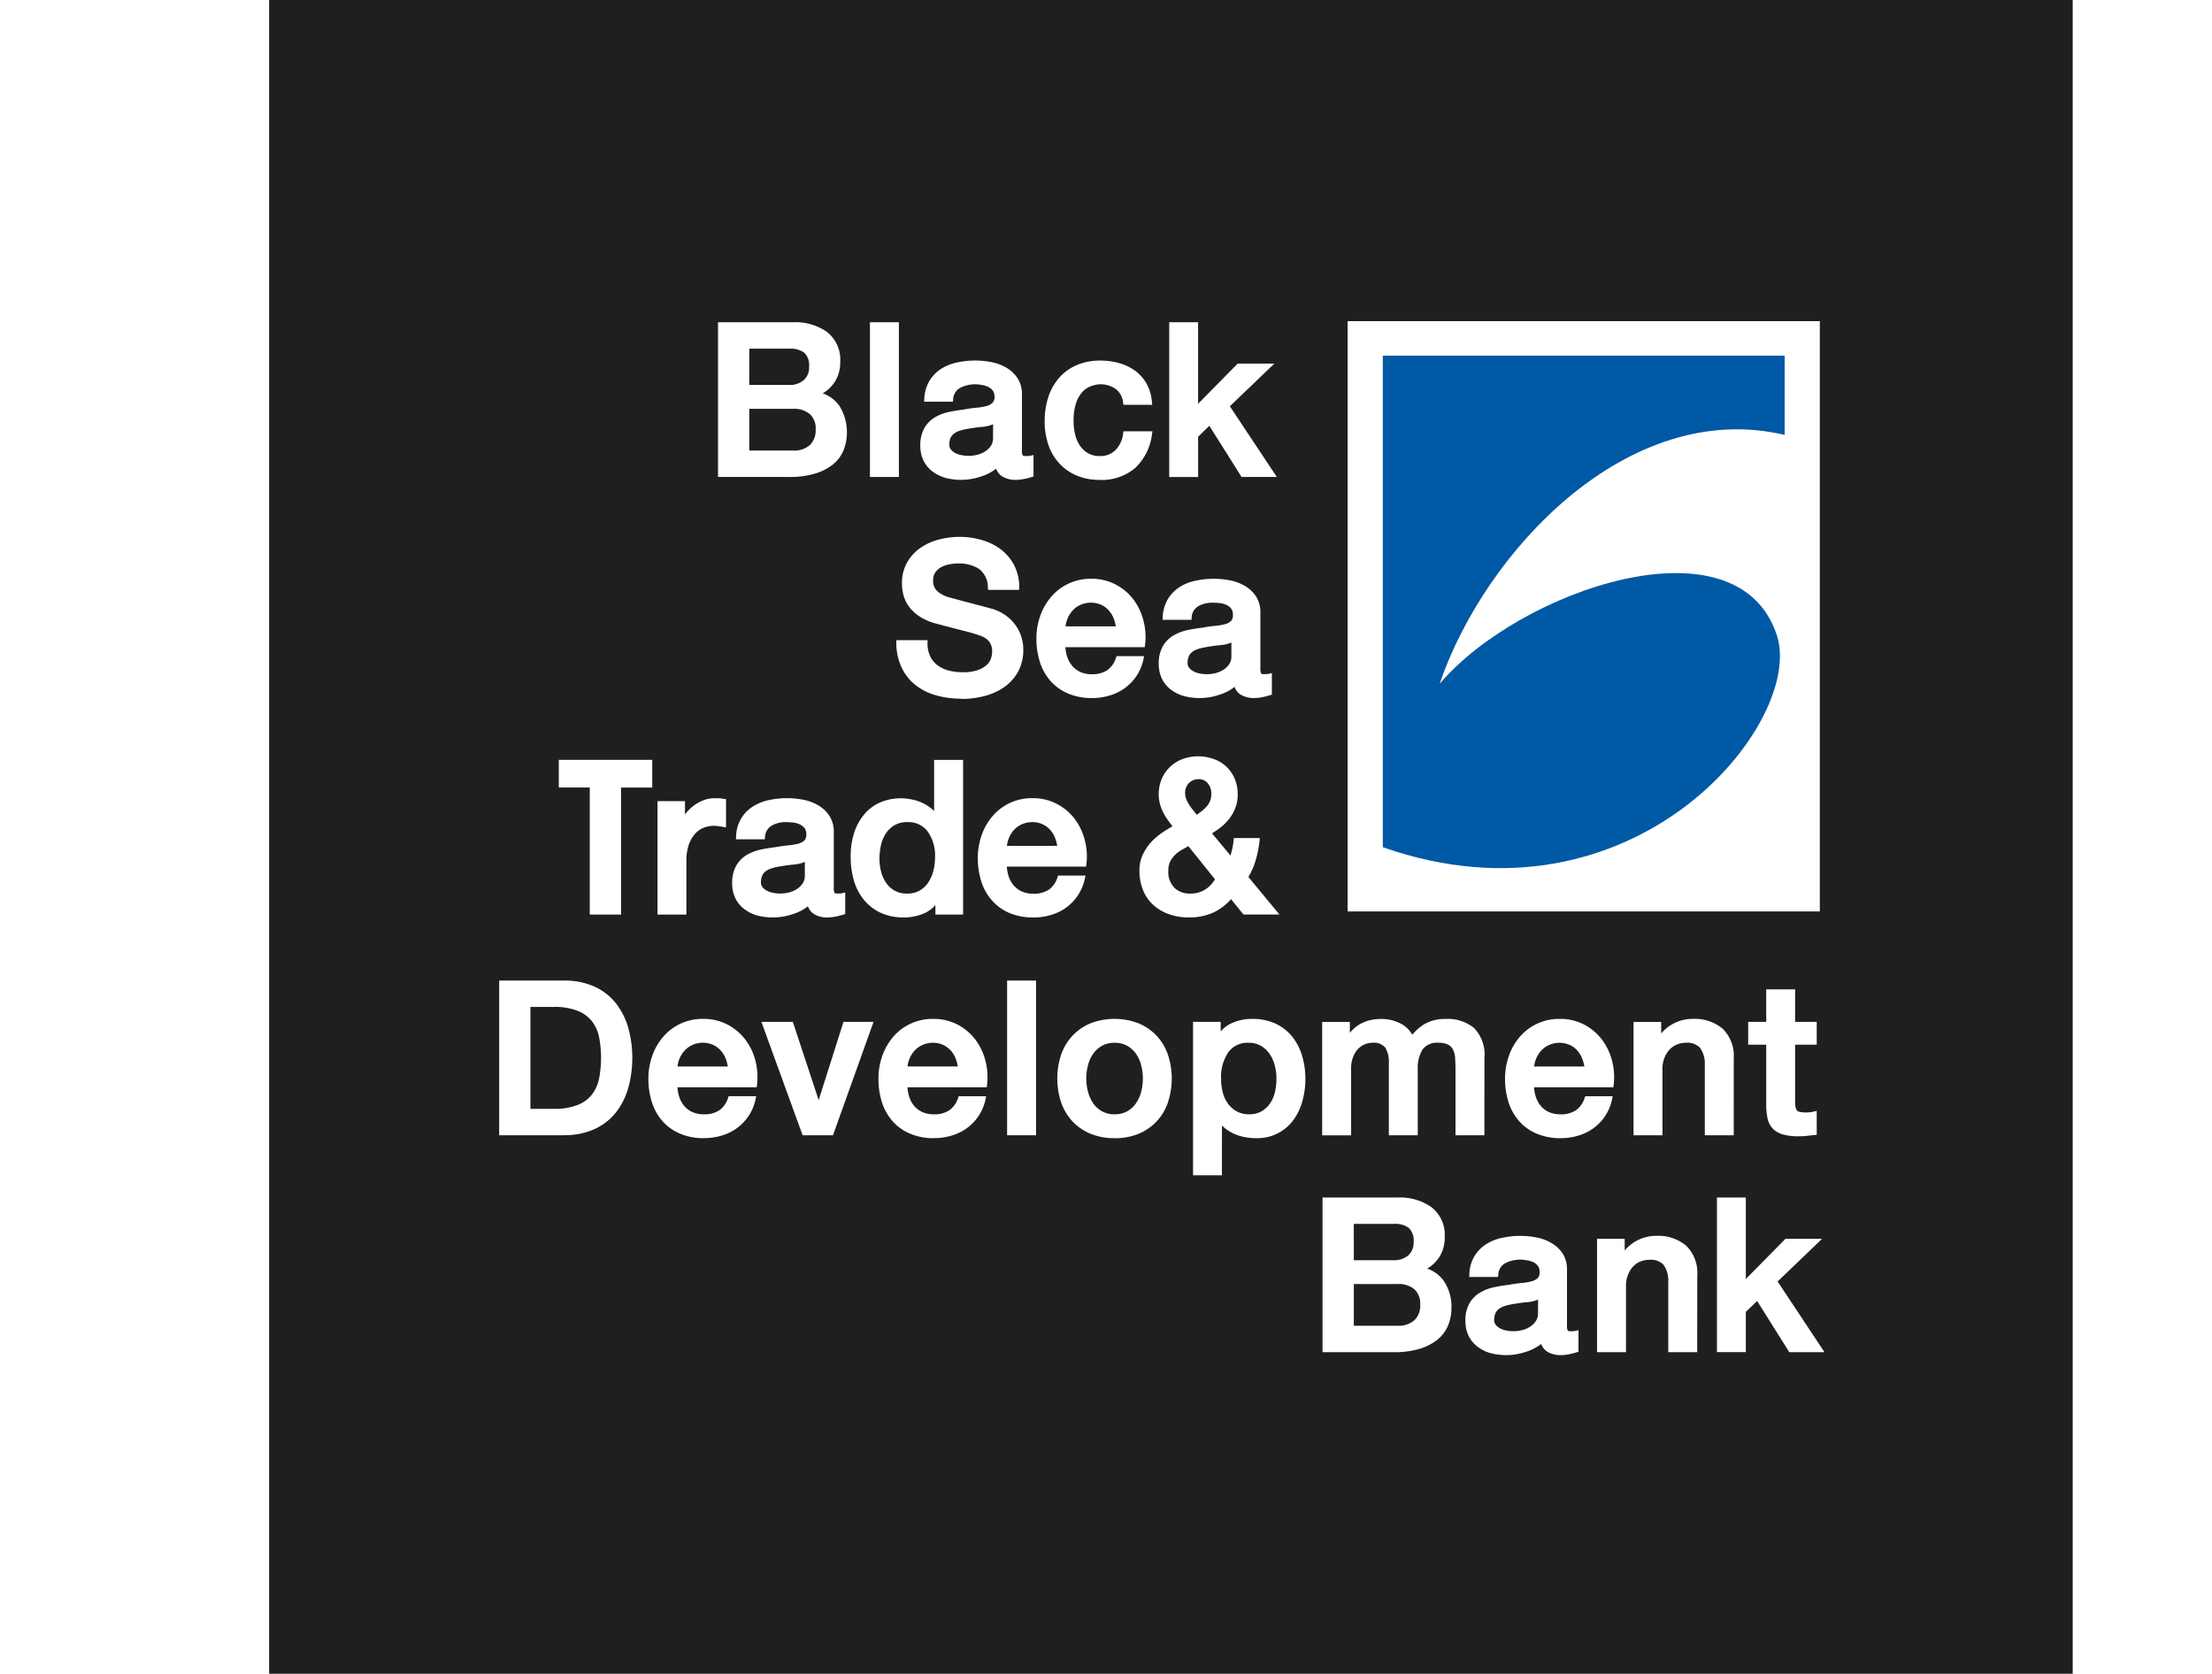
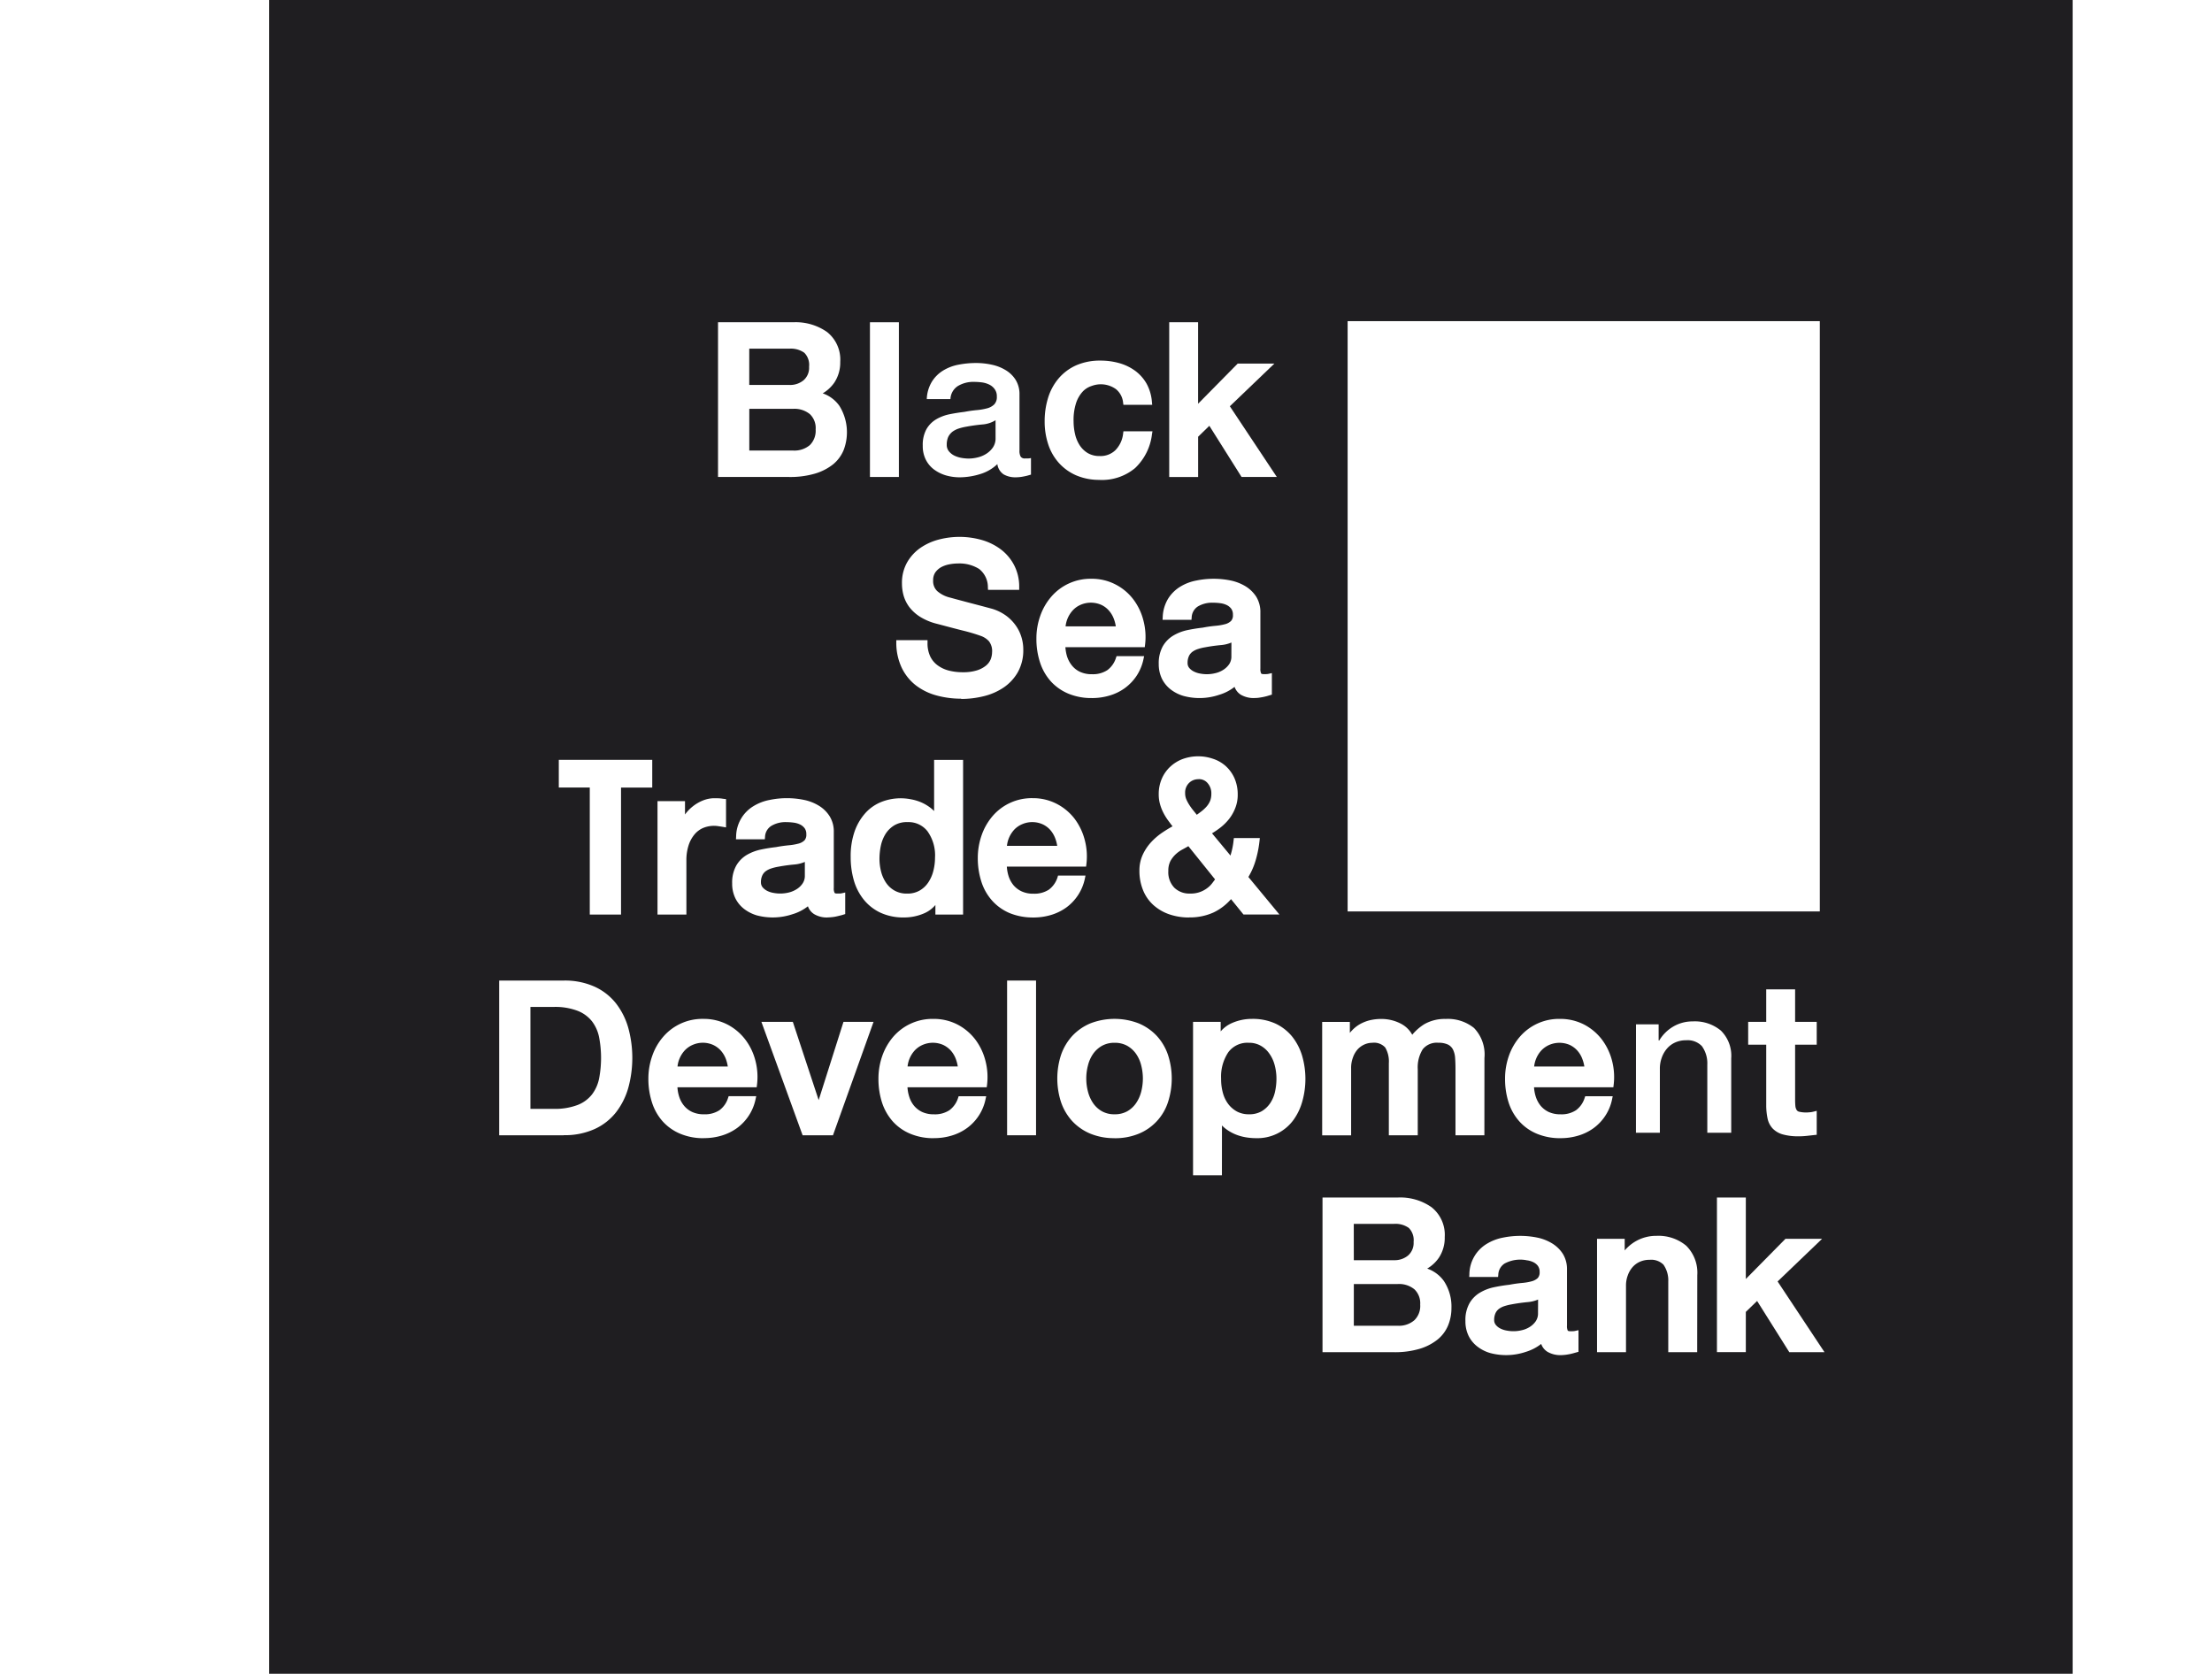
<svg xmlns="http://www.w3.org/2000/svg" width="161.89" height="122.5" viewBox="0 0 122.5 122.5">
  <defs>
    <clipPath id="clip-path">
      <rect id="Rectangle_105" data-name="Rectangle 105" width="123.624" height="122.5" />
    </clipPath>
  </defs>
  <g id="Ebene_2">
    <rect class="st0" fill="#1f1e21" width="132" height="132" />
  </g>
  <g id="Group_536" data-name="Group 536" transform="translate(0.762 -0.499)">
    <g id="Group_226" data-name="Group 226" transform="translate(-0.762 0.499)">
      <g id="Group_223" data-name="Group 223" transform="translate(0)">
        <g id="Group_222" data-name="Group 222" clip-path="url(#clip-path)">
          <path id="Path_108" data-name="Path 108" d="M34.636,25.3h5.325a3.806,3.806,0,0,1,2.361.675,2.4,2.4,0,0,1,.891,2.041,2.451,2.451,0,0,1-.4,1.418,2.63,2.63,0,0,1-1.155.913v.031a2.407,2.407,0,0,1,1.529.958A3.177,3.177,0,0,1,43.7,33.2a3.109,3.109,0,0,1-.23,1.2,2.466,2.466,0,0,1-.718.966,3.7,3.7,0,0,1-1.262.644,6.224,6.224,0,0,1-1.827.238H34.636Zm1.919,4.587h3.13a1.72,1.72,0,0,0,1.15-.389,1.4,1.4,0,0,0,.46-1.13,1.424,1.424,0,0,0-.413-1.164,1.872,1.872,0,0,0-1.2-.338h-3.13Zm0,4.8h3.39a1.9,1.9,0,0,0,1.358-.452,1.667,1.667,0,0,0,.481-1.282,1.589,1.589,0,0,0-.481-1.249,1.94,1.94,0,0,0-1.358-.438h-3.39Z" transform="translate(-1.598 -1.533)" fill="#fff" />
          <path id="Path_109" data-name="Path 109" d="M39.662,36.434H34.446V25.111h5.509a3.991,3.991,0,0,1,2.471.713,2.578,2.578,0,0,1,.964,2.188,2.644,2.644,0,0,1-.436,1.521,2.719,2.719,0,0,1-.846.781,2.48,2.48,0,0,1,1.218.911,3.651,3.651,0,0,1,.312,3.246,2.663,2.663,0,0,1-.77,1.038,3.9,3.9,0,0,1-1.326.679,6.4,6.4,0,0,1-1.88.247m-4.848-.367h4.848a6.1,6.1,0,0,0,1.772-.231,3.547,3.547,0,0,0,1.2-.61,2.276,2.276,0,0,0,.665-.9,2.95,2.95,0,0,0,.216-1.134,3.008,3.008,0,0,0-.488-1.762,2.248,2.248,0,0,0-1.418-.886l-.145-.031v-.268l.112-.077a2.482,2.482,0,0,0,1.079-.85,2.282,2.282,0,0,0,.37-1.313,2.236,2.236,0,0,0-.816-1.9,3.649,3.649,0,0,0-2.251-.638H34.813Zm5.123-1.2H36.362V31.08h3.574a2.135,2.135,0,0,1,1.484.485,1.777,1.777,0,0,1,.539,1.386,1.852,1.852,0,0,1-.538,1.415,2.094,2.094,0,0,1-1.486.5m-3.2-.367h3.2a1.75,1.75,0,0,0,1.234-.4,1.48,1.48,0,0,0,.422-1.148,1.4,1.4,0,0,0-.419-1.113,1.775,1.775,0,0,0-1.237-.39h-3.2Zm2.946-4.435H36.362V26.675h3.316a2.037,2.037,0,0,1,1.312.381,1.6,1.6,0,0,1,.483,1.307,1.579,1.579,0,0,1-.525,1.269,1.91,1.91,0,0,1-1.269.434M36.732,29.7h2.946a1.539,1.539,0,0,0,1.032-.347,1.206,1.206,0,0,0,.4-.988,1.258,1.258,0,0,0-.348-1.021,1.684,1.684,0,0,0-1.079-.3H36.732Z" transform="translate(-1.591 -1.525)" fill="#fff" />
          <rect id="Rectangle_102" data-name="Rectangle 102" width="1.751" height="10.954" transform="translate(44.157 23.769)" fill="#fff" />
          <path id="Path_110" data-name="Path 110" d="M48.127,36.434H46.009V25.111h2.118Zm-1.751-.367h1.383V25.478H46.376Z" transform="translate(-2.035 -1.525)" fill="#fff" />
          <path id="Path_111" data-name="Path 111" d="M57.108,34.6a.887.887,0,0,0,.084.46.354.354,0,0,0,.33.138H57.7a1.18,1.18,0,0,0,.25-.03v1.213c-.062.019-.144.041-.241.069s-.2.048-.3.068-.2.036-.307.046a2.343,2.343,0,0,1-.263.014,1.7,1.7,0,0,1-.889-.213,1.072,1.072,0,0,1-.461-.751,3.117,3.117,0,0,1-1.28.735,5.1,5.1,0,0,1-1.466.23,3.652,3.652,0,0,1-1.028-.143,2.793,2.793,0,0,1-.866-.432,2.04,2.04,0,0,1-.6-.722,2.214,2.214,0,0,1-.22-1.019,2.384,2.384,0,0,1,.266-1.2,2,2,0,0,1,.7-.719,3.2,3.2,0,0,1,.982-.378c.364-.074.732-.133,1.1-.176a9.1,9.1,0,0,1,.9-.129,4.375,4.375,0,0,0,.76-.131,1.149,1.149,0,0,0,.522-.286.769.769,0,0,0,.191-.574.865.865,0,0,0-.163-.551,1.037,1.037,0,0,0-.4-.33,1.768,1.768,0,0,0-.529-.157,4.754,4.754,0,0,0-.557-.037,2.184,2.184,0,0,0-1.208.307,1.191,1.191,0,0,0-.538.952H50.324a2.613,2.613,0,0,1,.373-1.273,2.5,2.5,0,0,1,.817-.813,3.337,3.337,0,0,1,1.125-.431,6.766,6.766,0,0,1,1.291-.124,5.424,5.424,0,0,1,1.151.124,3.241,3.241,0,0,1,1.018.4,2.181,2.181,0,0,1,.731.714,1.981,1.981,0,0,1,.278,1.067ZM55.357,32.4a2.13,2.13,0,0,1-.981.312c-.389.037-.78.09-1.166.163a3.755,3.755,0,0,0-.538.13,1.653,1.653,0,0,0-.461.23,1.123,1.123,0,0,0-.316.384,1.388,1.388,0,0,0-.11.575.729.729,0,0,0,.167.491,1.2,1.2,0,0,0,.406.314,1.962,1.962,0,0,0,.521.161,3.043,3.043,0,0,0,.513.046,2.743,2.743,0,0,0,.631-.078,2.052,2.052,0,0,0,.635-.258,1.683,1.683,0,0,0,.5-.469,1.173,1.173,0,0,0,.2-.7Z" transform="translate(-2.19 -1.645)" fill="#fff" />
-           <path id="Path_112" data-name="Path 112" d="M56.839,36.759a1.881,1.881,0,0,1-.986-.241,1.125,1.125,0,0,1-.463-.579,3.371,3.371,0,0,1-1.129.582,4.54,4.54,0,0,1-2.6.088,2.956,2.956,0,0,1-.926-.463,2.245,2.245,0,0,1-.653-.785,2.425,2.425,0,0,1-.24-1.1,2.559,2.559,0,0,1,.293-1.289,2.191,2.191,0,0,1,.769-.786,3.381,3.381,0,0,1,1.037-.4c.36-.074.735-.134,1.116-.179a8.908,8.908,0,0,1,.909-.13,4.135,4.135,0,0,0,.727-.125.971.971,0,0,0,.44-.238.593.593,0,0,0,.138-.445.71.71,0,0,0-.124-.439.839.839,0,0,0-.333-.275,1.526,1.526,0,0,0-.473-.14,2.4,2.4,0,0,0-1.639.242,1.008,1.008,0,0,0-.456.814l-.016.167H50.119l.012-.2a2.833,2.833,0,0,1,.4-1.362,2.71,2.71,0,0,1,.877-.868,3.455,3.455,0,0,1,1.186-.454,6.226,6.226,0,0,1,2.516,0,3.385,3.385,0,0,1,1.076.422,2.362,2.362,0,0,1,.789.773,2.129,2.129,0,0,1,.306,1.164V34.6a.719.719,0,0,0,.054.359c.032.051.136.056.177.056h.18a1,1,0,0,0,.212-.025l.222-.048v1.572L58,36.552l-.187.055-.063.016c-.106.027-.207.051-.313.071s-.213.038-.319.049a2.558,2.558,0,0,1-.284.016M55.6,35.244l.065.33a.9.9,0,0,0,.377.631,1.535,1.535,0,0,0,.8.187,2.416,2.416,0,0,0,.243-.013c.093-.011.188-.024.288-.044s.2-.042.29-.066l.06-.017.041-.012v-.864a.511.511,0,0,1-.066,0h-.18a.52.52,0,0,1-.488-.23,1.009,1.009,0,0,1-.111-.554V30.517a1.779,1.779,0,0,0-.25-.968A1.98,1.98,0,0,0,56,28.893a3.035,3.035,0,0,0-.964-.376,5.821,5.821,0,0,0-2.366,0,3.136,3.136,0,0,0-1.064.406,2.35,2.35,0,0,0-.761.756,2.313,2.313,0,0,0-.326.99h1.389a1.332,1.332,0,0,1,.6-.922,2.372,2.372,0,0,1,1.307-.337,4.993,4.993,0,0,1,.582.038,1.935,1.935,0,0,1,.586.173,1.224,1.224,0,0,1,.465.388,1.069,1.069,0,0,1,.2.659.934.934,0,0,1-.25.706,1.3,1.3,0,0,1-.6.33,4.327,4.327,0,0,1-.791.138,8.641,8.641,0,0,0-.884.126c-.385.047-.75.1-1.1.175a3.044,3.044,0,0,0-.923.355,1.823,1.823,0,0,0-.641.656,2.2,2.2,0,0,0-.242,1.1,2.053,2.053,0,0,0,.2.936,1.868,1.868,0,0,0,.547.658,2.576,2.576,0,0,0,.81.4,4.172,4.172,0,0,0,2.387-.087,2.943,2.943,0,0,0,1.2-.69Zm-2.216.136a3.079,3.079,0,0,1-.544-.052,2.1,2.1,0,0,1-.569-.173,1.438,1.438,0,0,1-.467-.363.913.913,0,0,1-.212-.61,1.535,1.535,0,0,1,.129-.652,1.307,1.307,0,0,1,.372-.455,1.828,1.828,0,0,1,.514-.257,3.971,3.971,0,0,1,.563-.137c.377-.071.774-.126,1.182-.164a1.954,1.954,0,0,0,.9-.284l.284-.183v1.64a1.347,1.347,0,0,1-.233.8,1.823,1.823,0,0,1-.553.52,2.2,2.2,0,0,1-.692.281,2.878,2.878,0,0,1-.669.084m1.78-2.686a2.456,2.456,0,0,1-.779.189c-.4.038-.783.091-1.15.161a3.549,3.549,0,0,0-.514.125,1.461,1.461,0,0,0-.409.2.932.932,0,0,0-.262.32,1.19,1.19,0,0,0-.09.491.546.546,0,0,0,.124.371,1.034,1.034,0,0,0,.347.269,1.711,1.711,0,0,0,.469.143,2.5,2.5,0,0,0,1.071-.028,1.89,1.89,0,0,0,.582-.236A1.51,1.51,0,0,0,55,34.283a1,1,0,0,0,.165-.592Z" transform="translate(-2.182 -1.638)" fill="#fff" />
          <path id="Path_113" data-name="Path 113" d="M65.236,31.09a1.634,1.634,0,0,0-.593-1.112,1.913,1.913,0,0,0-1.218-.376,2.473,2.473,0,0,0-.72.114,1.711,1.711,0,0,0-.707.43,2.455,2.455,0,0,0-.538.873,4.768,4.768,0,0,0-.1,2.447,2.759,2.759,0,0,0,.37.878,1.993,1.993,0,0,0,.652.617,1.856,1.856,0,0,0,.966.238,1.753,1.753,0,0,0,1.265-.474,2.207,2.207,0,0,0,.623-1.333h1.75a3.859,3.859,0,0,1-1.177,2.368,3.574,3.574,0,0,1-2.462.822,4.077,4.077,0,0,1-1.65-.314,3.447,3.447,0,0,1-1.2-.859,3.613,3.613,0,0,1-.747-1.3,5.094,5.094,0,0,1-.253-1.625,5.6,5.6,0,0,1,.244-1.672,3.851,3.851,0,0,1,.738-1.357,3.431,3.431,0,0,1,1.218-.907,4.138,4.138,0,0,1,1.713-.33,4.794,4.794,0,0,1,1.311.178,3.493,3.493,0,0,1,1.106.528,2.855,2.855,0,0,1,.79.89,3.131,3.131,0,0,1,.369,1.273Z" transform="translate(-2.553 -1.645)" fill="#fff" />
          <path id="Path_114" data-name="Path 114" d="M63.34,36.76a4.276,4.276,0,0,1-1.723-.33,3.677,3.677,0,0,1-1.265-.906,3.812,3.812,0,0,1-.783-1.362,5.291,5.291,0,0,1-.263-1.685,5.787,5.787,0,0,1,.253-1.727,4.033,4.033,0,0,1,.773-1.42,3.625,3.625,0,0,1,1.282-.955A4.348,4.348,0,0,1,63.4,28.03a5.038,5.038,0,0,1,1.363.184,3.639,3.639,0,0,1,1.163.559,3.042,3.042,0,0,1,.84.944,3.311,3.311,0,0,1,.392,1.351l.019.2H65.07l-.022-.158a1.449,1.449,0,0,0-.525-.992,1.9,1.9,0,0,0-1.773-.233,1.556,1.556,0,0,0-.633.385,2.307,2.307,0,0,0-.493.812,3.993,3.993,0,0,0-.2,1.4,4.163,4.163,0,0,0,.11.939,2.542,2.542,0,0,0,.345.819,1.835,1.835,0,0,0,.59.563,1.687,1.687,0,0,0,.873.212,1.557,1.557,0,0,0,1.139-.426,2.043,2.043,0,0,0,.569-1.225l.022-.159h2.125l-.036.213a4.061,4.061,0,0,1-1.236,2.478,3.775,3.775,0,0,1-2.584.867M63.4,28.4a3.974,3.974,0,0,0-1.638.313,3.289,3.289,0,0,0-1.154.858,3.709,3.709,0,0,0-.7,1.294,5.449,5.449,0,0,0-.234,1.615,4.948,4.948,0,0,0,.241,1.567,3.385,3.385,0,0,0,.71,1.233,3.283,3.283,0,0,0,1.138.816,3.951,3.951,0,0,0,1.576.3,3.425,3.425,0,0,0,2.341-.774,3.6,3.6,0,0,0,1.077-2.048H65.382a2.3,2.3,0,0,1-.651,1.282,1.935,1.935,0,0,1-1.391.527,2.043,2.043,0,0,1-1.062-.263,2.214,2.214,0,0,1-.709-.676,2.913,2.913,0,0,1-.4-.937,4.939,4.939,0,0,1,.106-2.555,2.662,2.662,0,0,1,.581-.939,1.9,1.9,0,0,1,.783-.474,2.258,2.258,0,0,1,2.106.293,1.753,1.753,0,0,1,.633,1.072h1.39a2.832,2.832,0,0,0-.323-1,2.723,2.723,0,0,0-.737-.831,3.381,3.381,0,0,0-1.047-.5A4.719,4.719,0,0,0,63.4,28.4" transform="translate(-2.546 -1.638)" fill="#fff" />
          <path id="Path_115" data-name="Path 115" d="M68.978,25.3h1.748V31.53l3.159-3.206h2.151L73,31.239l3.331,5.017H74.192l-2.423-3.85-1.042,1.012v2.839H68.978Z" transform="translate(-2.917 -1.533)" fill="#fff" />
          <path id="Path_116" data-name="Path 116" d="M76.662,36.434h-2.58l-2.358-3.745-.821.8v2.946H68.787V25.111H70.9v5.964l2.9-2.941h2.685l-3.261,3.125Zm-2.377-.368h1.69L72.75,31.207,75.572,28.5H73.955l-3.42,3.47V25.477h-1.38V36.065h1.38V33.333L71.8,32.108Z" transform="translate(-2.91 -1.525)" fill="#fff" />
          <path id="Path_117" data-name="Path 117" d="M50.122,49.2a2.406,2.406,0,0,0,.213,1.073,1.906,1.906,0,0,0,.6.729,2.5,2.5,0,0,0,.881.413,4.206,4.206,0,0,0,1.084.131,3.477,3.477,0,0,0,1.072-.144,2.193,2.193,0,0,0,.721-.377,1.364,1.364,0,0,0,.4-.529,1.685,1.685,0,0,0,.119-.6,1.323,1.323,0,0,0-.283-.931,1.658,1.658,0,0,0-.625-.421,12.95,12.95,0,0,0-1.353-.406c-.519-.129-1.154-.3-1.915-.5a4.11,4.11,0,0,1-1.17-.484,2.821,2.821,0,0,1-.742-.667,2.414,2.414,0,0,1-.4-.783,3.134,3.134,0,0,1-.113-.844,2.806,2.806,0,0,1,.347-1.434,3.028,3.028,0,0,1,.912-1.007,4.035,4.035,0,0,1,1.286-.588,5.553,5.553,0,0,1,1.458-.194,5.689,5.689,0,0,1,1.618.224,4.023,4.023,0,0,1,1.338.666,3.262,3.262,0,0,1,.911,1.1,3.219,3.219,0,0,1,.337,1.512H54.906a1.849,1.849,0,0,0-.721-1.5,2.868,2.868,0,0,0-1.64-.438,3.624,3.624,0,0,0-.693.07,2.219,2.219,0,0,0-.642.229,1.472,1.472,0,0,0-.485.436,1.346,1.346,0,0,0,.167,1.607,2.364,2.364,0,0,0,.945.5c.04.011.206.054.485.131s.6.16.944.252.686.182,1.022.269.567.152.711.191a3.263,3.263,0,0,1,.936.458,2.947,2.947,0,0,1,.666.668,2.732,2.732,0,0,1,.4.808,2.876,2.876,0,0,1,.132.86,3.078,3.078,0,0,1-.379,1.572,3.159,3.159,0,0,1-.989,1.066,4.322,4.322,0,0,1-1.394.6,6.752,6.752,0,0,1-3.358-.038,4.091,4.091,0,0,1-1.445-.707,3.429,3.429,0,0,1-.981-1.219A4.066,4.066,0,0,1,48.2,49.2Z" transform="translate(-2.119 -2.16)" fill="#fff" />
          <path id="Path_118" data-name="Path 118" d="M52.767,53.29a6.821,6.821,0,0,1-1.811-.238,4.345,4.345,0,0,1-1.509-.738,3.619,3.619,0,0,1-1.033-1.284,4.27,4.27,0,0,1-.4-1.835l0-.187H50.3v.184a2.256,2.256,0,0,0,.193.992,1.739,1.739,0,0,0,.546.663,2.361,2.361,0,0,0,.816.383,4.042,4.042,0,0,0,1.039.123,3.311,3.311,0,0,0,1.012-.134,1.994,1.994,0,0,0,.663-.344,1.175,1.175,0,0,0,.35-.459,1.51,1.51,0,0,0,.106-.534,1.16,1.16,0,0,0-.232-.8,1.451,1.451,0,0,0-.554-.374,13.1,13.1,0,0,0-1.336-.4c-.519-.128-1.156-.3-1.918-.5a4.243,4.243,0,0,1-1.22-.506,3.033,3.033,0,0,1-.794-.714,2.606,2.606,0,0,1-.421-.842,3.291,3.291,0,0,1-.121-.894,3.033,3.033,0,0,1,.37-1.525,3.27,3.27,0,0,1,.966-1.065,4.246,4.246,0,0,1,1.342-.615,5.973,5.973,0,0,1,3.179.031,4.274,4.274,0,0,1,1.4.7,3.445,3.445,0,0,1,.963,1.16,3.408,3.408,0,0,1,.36,1.6v.184H54.729l-.012-.171a1.688,1.688,0,0,0-.642-1.358,2.709,2.709,0,0,0-1.538-.4,3.443,3.443,0,0,0-.657.066,2.073,2.073,0,0,0-.59.209,1.323,1.323,0,0,0-.422.381,1.011,1.011,0,0,0-.157.588,1,1,0,0,0,.3.778,2.2,2.2,0,0,0,.871.458c.1.025.252.067.482.13.252.068.534.142.843.225l1.119.294.715.192a3.431,3.431,0,0,1,.993.488,3.122,3.122,0,0,1,.709.711,2.9,2.9,0,0,1,.427.86,3.07,3.07,0,0,1,.138.913,3.271,3.271,0,0,1-.4,1.665,3.394,3.394,0,0,1-1.046,1.126,4.506,4.506,0,0,1-1.454.632,6.9,6.9,0,0,1-1.64.2m-4.382-3.915a3.766,3.766,0,0,0,.359,1.49,3.281,3.281,0,0,0,.929,1.156,3.959,3.959,0,0,0,1.381.676,6.594,6.594,0,0,0,3.265.036,4.108,4.108,0,0,0,1.337-.579,3,3,0,0,0,.934-1,2.924,2.924,0,0,0,.353-1.482,2.7,2.7,0,0,0-.122-.8,2.6,2.6,0,0,0-.373-.754,2.832,2.832,0,0,0-.627-.628,3.113,3.113,0,0,0-.882-.431l-.7-.189-1.121-.3c-.312-.081-.592-.157-.845-.226-.232-.062-.381-.1-.45-.121a2.553,2.553,0,0,1-1.054-.55,1.522,1.522,0,0,1-.2-1.846,1.637,1.637,0,0,1,.543-.489,2.413,2.413,0,0,1,.7-.251,3.814,3.814,0,0,1,.728-.073,3.064,3.064,0,0,1,1.744.469,1.941,1.941,0,0,1,.784,1.465h1.564a2.961,2.961,0,0,0-.313-1.242,3.1,3.1,0,0,0-.861-1.039,3.848,3.848,0,0,0-1.276-.637A5.6,5.6,0,0,0,51.2,42a3.92,3.92,0,0,0-1.228.562,2.831,2.831,0,0,0-.855.945,2.659,2.659,0,0,0-.322,1.343,2.944,2.944,0,0,0,.107.8,2.184,2.184,0,0,0,.362.721,2.685,2.685,0,0,0,.7.623,3.926,3.926,0,0,0,1.117.461q1.139.3,1.913.5a13.551,13.551,0,0,1,1.373.413,1.846,1.846,0,0,1,.694.465,1.507,1.507,0,0,1,.335,1.059,1.894,1.894,0,0,1-.133.672,1.583,1.583,0,0,1-.458.6,2.335,2.335,0,0,1-.78.411,3.616,3.616,0,0,1-1.128.153,4.429,4.429,0,0,1-1.133-.136,2.768,2.768,0,0,1-.942-.443,2.092,2.092,0,0,1-.656-.8,2.45,2.45,0,0,1-.226-.967Z" transform="translate(-2.112 -2.153)" fill="#fff" />
          <path id="Path_119" data-name="Path 119" d="M60.62,49.46a3.092,3.092,0,0,0,.13.89,2.279,2.279,0,0,0,.392.751,1.864,1.864,0,0,0,.658.513,2.176,2.176,0,0,0,.952.193,2.089,2.089,0,0,0,1.237-.332,1.944,1.944,0,0,0,.7-.986h1.66a3.291,3.291,0,0,1-1.291,2,3.423,3.423,0,0,1-1.066.522,4.344,4.344,0,0,1-1.237.178,4.193,4.193,0,0,1-1.654-.308,3.417,3.417,0,0,1-1.22-.859,3.694,3.694,0,0,1-.754-1.32,5.347,5.347,0,0,1-.255-1.688,4.728,4.728,0,0,1,.271-1.6,4.1,4.1,0,0,1,.768-1.333,3.594,3.594,0,0,1,2.8-1.251,3.542,3.542,0,0,1,1.681.394,3.643,3.643,0,0,1,1.235,1.032,4.207,4.207,0,0,1,.713,1.482,4.534,4.534,0,0,1,.114,1.726ZM64.7,48.309a2.841,2.841,0,0,0-.178-.8,2.153,2.153,0,0,0-.4-.665,1.9,1.9,0,0,0-.615-.46,1.8,1.8,0,0,0-.8-.177,2.116,2.116,0,0,0-.839.162,1.928,1.928,0,0,0-.643.443,2.218,2.218,0,0,0-.428.667,2.4,2.4,0,0,0-.178.829Z" transform="translate(-2.529 -2.283)" fill="#fff" />
          <path id="Path_120" data-name="Path 120" d="M62.746,53.365a4.375,4.375,0,0,1-1.728-.322,3.633,3.633,0,0,1-1.284-.9,3.86,3.86,0,0,1-.79-1.386,5.522,5.522,0,0,1-.265-1.745,4.927,4.927,0,0,1,.282-1.665,4.314,4.314,0,0,1,.8-1.393A3.785,3.785,0,0,1,62.7,44.635a3.741,3.741,0,0,1,1.766.415,3.833,3.833,0,0,1,1.3,1.084,4.3,4.3,0,0,1,.742,1.545,4.716,4.716,0,0,1,.121,1.8l-.02.161H60.8a3.057,3.057,0,0,0,.115.655,2.054,2.054,0,0,0,.362.686,1.682,1.682,0,0,0,.593.465,2,2,0,0,0,.873.174,1.94,1.94,0,0,0,1.13-.3,1.778,1.778,0,0,0,.63-.9l.043-.123h2.017l-.048.222a3.529,3.529,0,0,1-.5,1.213,3.565,3.565,0,0,1-.858.9,3.635,3.635,0,0,1-1.121.548,4.473,4.473,0,0,1-1.289.186M62.7,45a3.456,3.456,0,0,0-1.515.321,3.5,3.5,0,0,0-1.144.867,3.929,3.929,0,0,0-.736,1.275,4.58,4.58,0,0,0-.259,1.542,5.138,5.138,0,0,0,.246,1.63,3.515,3.515,0,0,0,.714,1.256,3.3,3.3,0,0,0,1.157.813A4,4,0,0,0,62.746,53a4.128,4.128,0,0,0,1.185-.17,3.219,3.219,0,0,0,1.01-.494A3.094,3.094,0,0,0,66.1,50.667h-1.3a2.08,2.08,0,0,1-.721.954,2.276,2.276,0,0,1-1.34.363,2.364,2.364,0,0,1-1.032-.212,2.014,2.014,0,0,1-.72-.564,2.448,2.448,0,0,1-.427-.809,3.364,3.364,0,0,1-.138-.947v-.184h5.849a4.389,4.389,0,0,0-.127-1.5,4.023,4.023,0,0,0-.683-1.416,3.438,3.438,0,0,0-1.173-.981A3.375,3.375,0,0,0,62.7,45m2.193,3.484H60.42l.009-.191a2.54,2.54,0,0,1,.192-.891,2.372,2.372,0,0,1,.463-.721,2.077,2.077,0,0,1,.707-.488,2.257,2.257,0,0,1,1.793.021,2.04,2.04,0,0,1,.671.5,2.307,2.307,0,0,1,.435.722,3.024,3.024,0,0,1,.187.849Zm-4.081-.367H64.49a2.652,2.652,0,0,0-.144-.549,1.932,1.932,0,0,0-.363-.608,1.687,1.687,0,0,0-.558-.417,1.888,1.888,0,0,0-1.49-.012,1.715,1.715,0,0,0-.582.4,2.064,2.064,0,0,0-.539,1.186" transform="translate(-2.522 -2.275)" fill="#fff" />
          <path id="Path_121" data-name="Path 121" d="M75.251,51.21a.92.92,0,0,0,.083.458.357.357,0,0,0,.333.14h.184a1.1,1.1,0,0,0,.244-.031v1.212l-.239.07c-.1.024-.192.048-.3.066a2.857,2.857,0,0,1-.307.048,2.508,2.508,0,0,1-.261.013,1.7,1.7,0,0,1-.891-.213,1.056,1.056,0,0,1-.457-.75,3.136,3.136,0,0,1-1.283.737,5.181,5.181,0,0,1-1.465.227,3.426,3.426,0,0,1-1.029-.145A2.611,2.611,0,0,1,69,52.613a2.077,2.077,0,0,1-.6-.721,2.227,2.227,0,0,1-.222-1.02,2.384,2.384,0,0,1,.267-1.2,1.981,1.981,0,0,1,.708-.721,3.212,3.212,0,0,1,.982-.376,10.689,10.689,0,0,1,1.1-.175,8.284,8.284,0,0,1,.9-.132,4.223,4.223,0,0,0,.759-.13,1.167,1.167,0,0,0,.522-.286.776.776,0,0,0,.188-.572.892.892,0,0,0-.158-.554,1.088,1.088,0,0,0-.4-.329,1.752,1.752,0,0,0-.534-.157,4.444,4.444,0,0,0-.551-.036,2.2,2.2,0,0,0-1.212.3,1.191,1.191,0,0,0-.536.949H68.471a2.556,2.556,0,0,1,.367-1.271,2.53,2.53,0,0,1,.82-.814,3.349,3.349,0,0,1,1.129-.429,6.721,6.721,0,0,1,1.289-.122,5.411,5.411,0,0,1,1.149.122,3.3,3.3,0,0,1,1.022.4,2.281,2.281,0,0,1,.729.712,1.973,1.973,0,0,1,.275,1.067ZM73.5,49a2.124,2.124,0,0,1-.982.314c-.389.038-.776.09-1.163.162a3.665,3.665,0,0,0-.54.133,1.6,1.6,0,0,0-.459.227,1.02,1.02,0,0,0-.314.386,1.294,1.294,0,0,0-.116.573.737.737,0,0,0,.17.494,1.225,1.225,0,0,0,.409.31,1.773,1.773,0,0,0,.52.164,3.21,3.21,0,0,0,.513.046,2.762,2.762,0,0,0,.631-.078,2.028,2.028,0,0,0,.634-.258A1.691,1.691,0,0,0,73.3,51a1.187,1.187,0,0,0,.2-.7Z" transform="translate(-2.886 -2.283)" fill="#fff" />
          <path id="Path_122" data-name="Path 122" d="M74.983,53.365A1.885,1.885,0,0,1,74,53.124a1.126,1.126,0,0,1-.462-.578,3.355,3.355,0,0,1-1.129.582,4.483,4.483,0,0,1-2.6.084,2.82,2.82,0,0,1-.925-.461,2.279,2.279,0,0,1-.653-.782,2.459,2.459,0,0,1-.242-1.1,2.565,2.565,0,0,1,.294-1.289,2.172,2.172,0,0,1,.773-.789,3.383,3.383,0,0,1,1.035-.4c.367-.077.742-.137,1.118-.179a9.1,9.1,0,0,1,.908-.132,4.081,4.081,0,0,0,.726-.122.973.973,0,0,0,.439-.238.6.6,0,0,0,.136-.444.737.737,0,0,0-.119-.443.909.909,0,0,0-.332-.274,1.522,1.522,0,0,0-.476-.137,3.87,3.87,0,0,0-.527-.035,2.033,2.033,0,0,0-1.113.275,1,1,0,0,0-.452.811l-.015.168H68.268l.012-.194a2.781,2.781,0,0,1,.4-1.362,2.7,2.7,0,0,1,.88-.869,3.482,3.482,0,0,1,1.19-.454,6.272,6.272,0,0,1,2.511,0,3.484,3.484,0,0,1,1.078.422,2.482,2.482,0,0,1,.789.769,2.153,2.153,0,0,1,.3,1.167V51.2a.763.763,0,0,0,.056.363c.027.042.111.05.177.05h.183a.866.866,0,0,0,.2-.025l.225-.05v1.576l-.37.111c-.129.033-.217.055-.315.072s-.214.039-.322.051-.2.014-.279.014m-1.233-1.518.063.334a.9.9,0,0,0,.374.629,1.53,1.53,0,0,0,.8.188c.065,0,.148,0,.243-.012s.189-.026.288-.045.176-.038.262-.059l.129-.037v-.861l-.062,0h-.183a.533.533,0,0,1-.49-.228,1.08,1.08,0,0,1-.11-.555V47.121a1.793,1.793,0,0,0-.246-.97,2.094,2.094,0,0,0-.669-.652,3.116,3.116,0,0,0-.965-.377,5.888,5.888,0,0,0-2.363,0,3.185,3.185,0,0,0-1.068.4,2.338,2.338,0,0,0-.762.754,2.309,2.309,0,0,0-.323.991H70.05a1.344,1.344,0,0,1,.6-.92,2.4,2.4,0,0,1,1.313-.334,4.611,4.611,0,0,1,.576.037,1.926,1.926,0,0,1,.588.171,1.271,1.271,0,0,1,.463.384,1.088,1.088,0,0,1,.2.664.948.948,0,0,1-.245.7,1.319,1.319,0,0,1-.6.332,4.209,4.209,0,0,1-.791.136,8.678,8.678,0,0,0-.885.128c-.381.044-.744.1-1.1.175a3.085,3.085,0,0,0-.924.354,1.812,1.812,0,0,0-.643.658,2.2,2.2,0,0,0-.242,1.1,2.04,2.04,0,0,0,.2.939,1.879,1.879,0,0,0,.545.656,2.488,2.488,0,0,0,.809.4,4.115,4.115,0,0,0,2.389-.084,2.931,2.931,0,0,0,1.207-.693Zm-2.22.138a3.313,3.313,0,0,1-.541-.05,2.043,2.043,0,0,1-.575-.18,1.41,1.41,0,0,1-.464-.356.913.913,0,0,1-.215-.613,1.466,1.466,0,0,1,.136-.653,1.189,1.189,0,0,1,.369-.453,1.789,1.789,0,0,1,.514-.256,3.884,3.884,0,0,1,.566-.137c.37-.07.756-.124,1.174-.164a1.936,1.936,0,0,0,.9-.284l.286-.187V50.3a1.382,1.382,0,0,1-.23.8,1.873,1.873,0,0,1-.557.522,2.188,2.188,0,0,1-.692.281,2.838,2.838,0,0,1-.668.084M73.308,49.3a2.449,2.449,0,0,1-.781.189c-.407.039-.781.092-1.145.161a3.342,3.342,0,0,0-.516.125,1.44,1.44,0,0,0-.408.2.841.841,0,0,0-.258.315,1.145,1.145,0,0,0-.1.5.548.548,0,0,0,.124.373,1.04,1.04,0,0,0,.347.265,1.655,1.655,0,0,0,.475.149,2.558,2.558,0,0,0,1.069-.03,1.85,1.85,0,0,0,.581-.237,1.512,1.512,0,0,0,.446-.42,1,1,0,0,0,.163-.589Z" transform="translate(-2.879 -2.275)" fill="#fff" />
          <path id="Path_123" data-name="Path 123" d="M17.981,75.407h4.541a5.1,5.1,0,0,1,2.181.429,4.036,4.036,0,0,1,1.5,1.173,5.1,5.1,0,0,1,.869,1.741,8.133,8.133,0,0,1,0,4.266,5.1,5.1,0,0,1-.869,1.742,4.005,4.005,0,0,1-1.5,1.172,5.118,5.118,0,0,1-2.181.432H17.981ZM19.9,84.8h1.887a4.792,4.792,0,0,0,1.837-.3,2.657,2.657,0,0,0,1.118-.828,3,3,0,0,0,.553-1.244,8.2,8.2,0,0,0,0-3.082,3,3,0,0,0-.553-1.241,2.675,2.675,0,0,0-1.118-.829,4.759,4.759,0,0,0-1.837-.3H19.9Z" transform="translate(-0.958 -3.457)" fill="#fff" />
          <path id="Path_124" data-name="Path 124" d="M22.514,86.539H17.79V75.216h4.724a5.289,5.289,0,0,1,2.258.447,4.209,4.209,0,0,1,1.569,1.227,5.251,5.251,0,0,1,.9,1.8,8.3,8.3,0,0,1,0,4.368,5.245,5.245,0,0,1-.9,1.8,4.212,4.212,0,0,1-1.569,1.227,5.3,5.3,0,0,1-2.258.448m-4.357-.367h4.357a4.927,4.927,0,0,0,2.1-.414,3.834,3.834,0,0,0,1.434-1.119,4.859,4.859,0,0,0,.839-1.679,7.961,7.961,0,0,0,0-4.167,4.873,4.873,0,0,0-.838-1.677A3.84,3.84,0,0,0,24.617,76a4.936,4.936,0,0,0-2.1-.413H18.157Zm3.619-1.2H19.705V76.781h2.071a4.875,4.875,0,0,1,1.909.314,2.848,2.848,0,0,1,1.192.886,3.2,3.2,0,0,1,.588,1.316,8.438,8.438,0,0,1,0,3.158,3.221,3.221,0,0,1-.588,1.317,2.872,2.872,0,0,1-1.193.886,5.012,5.012,0,0,1-1.908.314m-1.7-.366h1.7a4.643,4.643,0,0,0,1.765-.288,2.477,2.477,0,0,0,1.044-.77,2.864,2.864,0,0,0,.519-1.168,8.071,8.071,0,0,0,0-3.008,2.844,2.844,0,0,0-.518-1.168,2.491,2.491,0,0,0-1.045-.769,4.589,4.589,0,0,0-1.765-.288h-1.7Z" transform="translate(-0.951 -3.45)" fill="#fff" />
          <path id="Path_125" data-name="Path 125" d="M31.09,82.961a2.983,2.983,0,0,0,.129.889,2.21,2.21,0,0,0,.392.753,1.87,1.87,0,0,0,.66.515,2.182,2.182,0,0,0,.951.189,2.1,2.1,0,0,0,1.236-.33,1.919,1.919,0,0,0,.7-.989h1.66a3.3,3.3,0,0,1-1.29,2,3.492,3.492,0,0,1-1.065.522,4.251,4.251,0,0,1-1.236.176,4.182,4.182,0,0,1-1.658-.307,3.417,3.417,0,0,1-1.22-.859,3.652,3.652,0,0,1-.75-1.319,5.408,5.408,0,0,1-.256-1.689,4.787,4.787,0,0,1,.269-1.6,4.09,4.09,0,0,1,.769-1.336,3.6,3.6,0,0,1,2.8-1.25,3.6,3.6,0,0,1,1.681.391,3.73,3.73,0,0,1,1.233,1.038,4.237,4.237,0,0,1,.715,1.48,4.531,4.531,0,0,1,.112,1.726Zm4.079-1.15a2.944,2.944,0,0,0-.174-.8,2.245,2.245,0,0,0-.4-.669,2,2,0,0,0-.614-.458,1.788,1.788,0,0,0-.8-.18,2.122,2.122,0,0,0-.839.163,1.957,1.957,0,0,0-.644.445,2.24,2.24,0,0,0-.429.667,2.307,2.307,0,0,0-.174.829Z" transform="translate(-1.395 -3.57)" fill="#fff" />
          <path id="Path_126" data-name="Path 126" d="M33.214,86.864a4.316,4.316,0,0,1-1.731-.322,3.589,3.589,0,0,1-1.284-.9,3.815,3.815,0,0,1-.788-1.387,5.573,5.573,0,0,1-.266-1.745,4.981,4.981,0,0,1,.281-1.663,4.237,4.237,0,0,1,.8-1.4,3.776,3.776,0,0,1,2.94-1.314,3.785,3.785,0,0,1,1.763.412,3.913,3.913,0,0,1,1.3,1.089,4.317,4.317,0,0,1,.746,1.543,4.7,4.7,0,0,1,.117,1.8l-.02.16h-5.8a2.72,2.72,0,0,0,.115.65,1.979,1.979,0,0,0,.36.691,1.681,1.681,0,0,0,.6.466,2.025,2.025,0,0,0,.873.172,1.932,1.932,0,0,0,1.128-.3,1.752,1.752,0,0,0,.629-.9l.043-.124h2.018l-.048.223a3.5,3.5,0,0,1-1.36,2.111,3.778,3.778,0,0,1-1.123.549,4.448,4.448,0,0,1-1.288.185M33.169,78.5a3.417,3.417,0,0,0-2.661,1.188,3.829,3.829,0,0,0-.736,1.277,4.62,4.62,0,0,0-.26,1.541,5.219,5.219,0,0,0,.247,1.632,3.488,3.488,0,0,0,.711,1.254,3.259,3.259,0,0,0,1.157.812,3.95,3.95,0,0,0,1.587.292,4.087,4.087,0,0,0,1.182-.168,3.382,3.382,0,0,0,1.014-.5,3.133,3.133,0,0,0,.764-.8,3.05,3.05,0,0,0,.4-.865h-1.3a2.057,2.057,0,0,1-.721.956,2.287,2.287,0,0,1-1.339.363,2.35,2.35,0,0,1-1.031-.209,2.015,2.015,0,0,1-.724-.566,2.345,2.345,0,0,1-.424-.813,3.163,3.163,0,0,1-.138-.942V82.77h5.847a4.364,4.364,0,0,0-.125-1.5,4.033,4.033,0,0,0-.684-1.414,3.561,3.561,0,0,0-1.173-.987,3.437,3.437,0,0,0-1.593-.371m2.189,3.487H30.892l.006-.19a2.5,2.5,0,0,1,.188-.893,2.448,2.448,0,0,1,.466-.722,2.1,2.1,0,0,1,.706-.488,2.227,2.227,0,0,1,1.8.022,2.1,2.1,0,0,1,.668.5,2.383,2.383,0,0,1,.436.725,3.06,3.06,0,0,1,.185.852Zm-4.078-.368h3.677a2.872,2.872,0,0,0-.141-.55,2.014,2.014,0,0,0-.366-.61,1.739,1.739,0,0,0-.558-.415A1.854,1.854,0,0,0,32.4,80.03a1.73,1.73,0,0,0-.583.4,2.065,2.065,0,0,0-.394.613,1.984,1.984,0,0,0-.145.573" transform="translate(-1.387 -3.562)" fill="#fff" />
          <path id="Path_127" data-name="Path 127" d="M38.018,78.548h1.9l2.012,6.094h.03L43.9,78.548H45.7l-2.839,7.935H40.9Z" transform="translate(-1.728 -3.578)" fill="#fff" />
          <path id="Path_128" data-name="Path 128" d="M42.985,86.66H40.763l-3.016-8.3h2.3l1.891,5.726,1.816-5.726h2.2Zm-1.965-.369h1.706l2.709-7.568H44.02l-1.935,6.095h-.264l-.072-.127L39.78,78.723H38.27Z" transform="translate(-1.717 -3.571)" fill="#fff" />
          <path id="Path_129" data-name="Path 129" d="M48.6,82.961a3.015,3.015,0,0,0,.13.889,2.111,2.111,0,0,0,.39.753,1.912,1.912,0,0,0,.662.515,2.18,2.18,0,0,0,.95.189,2.084,2.084,0,0,0,1.234-.33,1.923,1.923,0,0,0,.7-.989h1.66a3.337,3.337,0,0,1-.478,1.151,3.293,3.293,0,0,1-.813.85,3.5,3.5,0,0,1-1.068.522,4.534,4.534,0,0,1-2.891-.131,3.359,3.359,0,0,1-1.22-.859A3.714,3.714,0,0,1,47.1,84.2a5.409,5.409,0,0,1-.252-1.689,4.81,4.81,0,0,1,.268-1.6,4.184,4.184,0,0,1,.764-1.336,3.689,3.689,0,0,1,1.207-.912,3.641,3.641,0,0,1,1.6-.338,3.589,3.589,0,0,1,1.681.391A3.7,3.7,0,0,1,53.6,79.755a4.181,4.181,0,0,1,.712,1.48,4.475,4.475,0,0,1,.115,1.726Zm4.083-1.15a2.848,2.848,0,0,0-.18-.8,2.2,2.2,0,0,0-.4-.669,2.038,2.038,0,0,0-.614-.458,1.8,1.8,0,0,0-.807-.18,2.1,2.1,0,0,0-.837.163,1.914,1.914,0,0,0-.643.445,2.188,2.188,0,0,0-.43.667,2.329,2.329,0,0,0-.176.829Z" transform="translate(-2.067 -3.57)" fill="#fff" />
          <path id="Path_130" data-name="Path 130" d="M50.723,86.864a4.306,4.306,0,0,1-1.731-.322,3.555,3.555,0,0,1-1.284-.9,3.922,3.922,0,0,1-.79-1.386,5.633,5.633,0,0,1-.262-1.745,5.049,5.049,0,0,1,.278-1.663,4.4,4.4,0,0,1,.8-1.4,3.793,3.793,0,0,1,2.941-1.314,3.783,3.783,0,0,1,1.764.412,3.914,3.914,0,0,1,1.3,1.089,4.368,4.368,0,0,1,.742,1.543,4.736,4.736,0,0,1,.121,1.8l-.021.16h-5.8a2.749,2.749,0,0,0,.116.651,1.942,1.942,0,0,0,.355.69,1.74,1.74,0,0,0,.6.466,2.017,2.017,0,0,0,.872.172,1.926,1.926,0,0,0,1.127-.3,1.785,1.785,0,0,0,.633-.9l.043-.124h2.015l-.048.223a3.481,3.481,0,0,1-1.362,2.112,3.71,3.71,0,0,1-1.123.548,4.4,4.4,0,0,1-1.286.185M50.676,78.5a3.434,3.434,0,0,0-2.664,1.189,3.96,3.96,0,0,0-.732,1.276,4.676,4.676,0,0,0-.257,1.541,5.284,5.284,0,0,0,.243,1.632,3.531,3.531,0,0,0,.714,1.255,3.213,3.213,0,0,0,1.154.811,3.943,3.943,0,0,0,1.587.292,4.062,4.062,0,0,0,1.181-.168,3.315,3.315,0,0,0,1.012-.5,3.117,3.117,0,0,0,.769-.8,3.074,3.074,0,0,0,.394-.866h-1.3a2.068,2.068,0,0,1-.723.957,2.28,2.28,0,0,1-1.338.362,2.353,2.353,0,0,1-1.031-.209,2.087,2.087,0,0,1-.725-.565,2.3,2.3,0,0,1-.423-.815,3.206,3.206,0,0,1-.138-.94V82.77h5.846a4.308,4.308,0,0,0-.126-1.5,4.027,4.027,0,0,0-.681-1.415,3.535,3.535,0,0,0-1.176-.987,3.434,3.434,0,0,0-1.593-.371m2.2,3.487H48.4l.007-.19A2.532,2.532,0,0,1,48.6,80.9a2.359,2.359,0,0,1,.465-.722,2.091,2.091,0,0,1,.706-.489,2.245,2.245,0,0,1,1.8.023,2.155,2.155,0,0,1,.668.5,2.341,2.341,0,0,1,.434.727,3.138,3.138,0,0,1,.19.848Zm-4.083-.368h3.677a2.828,2.828,0,0,0-.144-.549,1.974,1.974,0,0,0-.365-.612,1.778,1.778,0,0,0-.555-.414,1.88,1.88,0,0,0-1.49-.013,1.745,1.745,0,0,0-.584.4,2.046,2.046,0,0,0-.393.613,2.088,2.088,0,0,0-.145.574" transform="translate(-2.06 -3.562)" fill="#fff" />
          <rect id="Rectangle_103" data-name="Rectangle 103" width="1.751" height="10.954" transform="translate(54.196 71.95)" fill="#fff" />
          <path id="Path_131" data-name="Path 131" d="M58.566,86.539H56.448V75.216h2.118Zm-1.751-.367H58.2V75.583H56.815Z" transform="translate(-2.436 -3.45)" fill="#fff" />
          <path id="Path_132" data-name="Path 132" d="M64.466,86.687a4.345,4.345,0,0,1-1.7-.313,3.6,3.6,0,0,1-1.258-.868,3.691,3.691,0,0,1-.785-1.319,5.4,5.4,0,0,1,0-3.361,3.687,3.687,0,0,1,.785-1.316,3.6,3.6,0,0,1,1.258-.87,4.741,4.741,0,0,1,3.391,0A3.577,3.577,0,0,1,68.2,80.826a5.36,5.36,0,0,1,0,3.361,3.563,3.563,0,0,1-2.039,2.188,4.335,4.335,0,0,1-1.694.313m0-1.381a2.019,2.019,0,0,0,1.014-.244,2.136,2.136,0,0,0,.7-.644,2.9,2.9,0,0,0,.4-.9,4.048,4.048,0,0,0,0-2.034,2.8,2.8,0,0,0-.4-.9,2.171,2.171,0,0,0-.7-.638,2.213,2.213,0,0,0-2.029,0,2.191,2.191,0,0,0-.708.638,2.8,2.8,0,0,0-.4.9,3.935,3.935,0,0,0,0,2.034,2.9,2.9,0,0,0,.4.9,2.155,2.155,0,0,0,.708.644,2,2,0,0,0,1.014.244" transform="translate(-2.59 -3.57)" fill="#fff" />
          <path id="Path_133" data-name="Path 133" d="M64.459,86.863a4.537,4.537,0,0,1-1.768-.328,3.8,3.8,0,0,1-1.321-.911,3.951,3.951,0,0,1-.823-1.385,5.592,5.592,0,0,1,0-3.482,3.968,3.968,0,0,1,.823-1.382,3.833,3.833,0,0,1,1.319-.913,4.906,4.906,0,0,1,3.537,0,3.839,3.839,0,0,1,1.321.913,3.907,3.907,0,0,1,.819,1.382,5.574,5.574,0,0,1,0,3.482,3.741,3.741,0,0,1-2.14,2.3,4.539,4.539,0,0,1-1.767.328m0-8.362a4.2,4.2,0,0,0-1.626.3,3.449,3.449,0,0,0-1.192.824,3.537,3.537,0,0,0-.747,1.254,5.241,5.241,0,0,0,0,3.241,3.509,3.509,0,0,0,.747,1.254,3.394,3.394,0,0,0,1.193.822,4.553,4.553,0,0,0,3.248,0,3.442,3.442,0,0,0,1.193-.823,3.52,3.52,0,0,0,.744-1.254,5.222,5.222,0,0,0,0-3.241,3.52,3.52,0,0,0-.744-1.254,3.48,3.48,0,0,0-1.193-.825,4.2,4.2,0,0,0-1.623-.3m0,6.981a2.218,2.218,0,0,1-1.106-.267,2.347,2.347,0,0,1-.764-.7,3.08,3.08,0,0,1-.434-.954,4.157,4.157,0,0,1,0-2.128,2.982,2.982,0,0,1,.434-.957,2.36,2.36,0,0,1,.765-.691,2.4,2.4,0,0,1,2.208,0,2.338,2.338,0,0,1,.766.691,2.952,2.952,0,0,1,.433.958,4.311,4.311,0,0,1,.134,1.059,4.356,4.356,0,0,1-.133,1.067,3.071,3.071,0,0,1-.434.953,2.309,2.309,0,0,1-.765.7,2.215,2.215,0,0,1-1.1.267m0-5.6a1.849,1.849,0,0,0-.922.221,1.986,1.986,0,0,0-.649.587,2.553,2.553,0,0,0-.376.837,3.775,3.775,0,0,0,0,1.941,2.673,2.673,0,0,0,.378.839,1.941,1.941,0,0,0,.646.589,1.817,1.817,0,0,0,.923.219,1.844,1.844,0,0,0,.923-.219,1.943,1.943,0,0,0,.643-.59,2.642,2.642,0,0,0,.379-.838,3.936,3.936,0,0,0,.124-.975,3.9,3.9,0,0,0-.125-.967,2.54,2.54,0,0,0-.377-.838,2,2,0,0,0-.644-.585,1.865,1.865,0,0,0-.923-.221" transform="translate(-2.583 -3.562)" fill="#fff" />
          <path id="Path_134" data-name="Path 134" d="M70.791,78.539h1.654v1.077h.029a2.159,2.159,0,0,1,1.028-.991,3.441,3.441,0,0,1,1.425-.3,3.812,3.812,0,0,1,1.639.329,3.259,3.259,0,0,1,1.157.907,3.927,3.927,0,0,1,.689,1.343,5.7,5.7,0,0,1,.233,1.641,5.873,5.873,0,0,1-.209,1.549,4.12,4.12,0,0,1-.627,1.328,3.079,3.079,0,0,1-2.589,1.264,4.21,4.21,0,0,1-.764-.069,3.28,3.28,0,0,1-.738-.22,2.981,2.981,0,0,1-.651-.391,2.187,2.187,0,0,1-.5-.561h-.029V89.4H70.791Zm6.1,3.974a3.87,3.87,0,0,0-.138-1.042,2.748,2.748,0,0,0-.416-.9,2.084,2.084,0,0,0-.688-.631,1.876,1.876,0,0,0-.949-.239,1.933,1.933,0,0,0-1.668.769,3.381,3.381,0,0,0-.561,2.039,4.022,4.022,0,0,0,.147,1.115,2.5,2.5,0,0,0,.438.882,2.223,2.223,0,0,0,.7.583,2.01,2.01,0,0,0,.948.213,1.96,1.96,0,0,0,1.01-.243,2.115,2.115,0,0,0,.684-.637,2.606,2.606,0,0,0,.384-.889,4.59,4.59,0,0,0,.114-1.023" transform="translate(-2.987 -3.57)" fill="#fff" />
          <path id="Path_135" data-name="Path 135" d="M72.713,89.581H70.6V78.349h2.023v.7a2.246,2.246,0,0,1,.8-.6,3.614,3.614,0,0,1,1.5-.316,4.006,4.006,0,0,1,1.718.348,3.465,3.465,0,0,1,1.22.956,4.179,4.179,0,0,1,.724,1.406,6.066,6.066,0,0,1,.021,3.293,4.249,4.249,0,0,1-.653,1.388,3.262,3.262,0,0,1-2.736,1.339,4.5,4.5,0,0,1-.8-.071,3.531,3.531,0,0,1-.776-.233,3.216,3.216,0,0,1-.694-.415,2.4,2.4,0,0,1-.231-.211Zm-1.746-.367h1.379v-3.96h.285l.083.087a2.007,2.007,0,0,0,.46.513,2.76,2.76,0,0,0,.611.368,3.084,3.084,0,0,0,.7.209,4.05,4.05,0,0,0,.734.065,2.954,2.954,0,0,0,1.432-.323,2.987,2.987,0,0,0,1.007-.864,3.9,3.9,0,0,0,.6-1.269,5.7,5.7,0,0,0-.021-3.09,3.743,3.743,0,0,0-.659-1.282,3.086,3.086,0,0,0-1.091-.855,3.634,3.634,0,0,0-1.56-.313,3.239,3.239,0,0,0-1.347.284,1.971,1.971,0,0,0-.941.911l-.052.1h-.3l-.03-.185v-.893H70.967Zm3.727-3.731a2.182,2.182,0,0,1-1.031-.234,2.378,2.378,0,0,1-.758-.633,2.67,2.67,0,0,1-.469-.944,4.189,4.189,0,0,1-.154-1.165,3.589,3.589,0,0,1,.594-2.147,2.116,2.116,0,0,1,1.817-.843,2.062,2.062,0,0,1,1.039.262,2.307,2.307,0,0,1,.749.685,2.966,2.966,0,0,1,.443.952,4.187,4.187,0,0,1,.144,1.091,4.778,4.778,0,0,1-.12,1.064,2.753,2.753,0,0,1-.412.953,2.305,2.305,0,0,1-.74.691,2.151,2.151,0,0,1-1.1.268m0-5.6a1.739,1.739,0,0,0-1.518.694,3.218,3.218,0,0,0-.525,1.93,3.8,3.8,0,0,0,.137,1.064,2.371,2.371,0,0,0,.406.819,2.02,2.02,0,0,0,.639.534,1.836,1.836,0,0,0,.861.191,1.793,1.793,0,0,0,.918-.218,1.96,1.96,0,0,0,.623-.582,2.418,2.418,0,0,0,.357-.828,4.426,4.426,0,0,0,.11-.981,3.8,3.8,0,0,0-.131-.992,2.552,2.552,0,0,0-.388-.837,1.9,1.9,0,0,0-.633-.58,1.7,1.7,0,0,0-.856-.215" transform="translate(-2.979 -3.562)" fill="#fff" />
          <path id="Path_136" data-name="Path 136" d="M80.619,78.539h1.659v1.107h.045a4.761,4.761,0,0,1,.428-.538,2.355,2.355,0,0,1,.515-.413,2.617,2.617,0,0,1,.655-.268,3.236,3.236,0,0,1,.844-.1,2.866,2.866,0,0,1,1.339.322,1.829,1.829,0,0,1,.884,1,3.534,3.534,0,0,1,1.027-.966,2.766,2.766,0,0,1,1.455-.354,2.865,2.865,0,0,1,1.956.613,2.616,2.616,0,0,1,.7,2.059v5.477H90.376V81.841c0-.316-.009-.607-.03-.868a1.827,1.827,0,0,0-.174-.674,1.019,1.019,0,0,0-.439-.437,1.72,1.72,0,0,0-.8-.156,1.49,1.49,0,0,0-1.29.554,2.654,2.654,0,0,0-.4,1.563v4.652H85.5V81.38a2.18,2.18,0,0,0-.3-1.249,1.258,1.258,0,0,0-1.1-.425,1.637,1.637,0,0,0-.656.14,1.713,1.713,0,0,0-.554.4,1.991,1.991,0,0,0-.378.642,2.377,2.377,0,0,0-.148.876v4.711h-1.75Z" transform="translate(-3.364 -3.57)" fill="#fff" />
          <path id="Path_137" data-name="Path 137" d="M92.3,86.652H90.185V81.832c0-.314-.009-.6-.028-.853A1.634,1.634,0,0,0,90,80.373a.844.844,0,0,0-.36-.358,1.591,1.591,0,0,0-.712-.134,1.313,1.313,0,0,0-1.142.478,2.5,2.5,0,0,0-.363,1.456v4.837H85.307v-5.28a2,2,0,0,0-.263-1.142,1.1,1.1,0,0,0-.946-.348,1.448,1.448,0,0,0-.582.126,1.529,1.529,0,0,0-.493.356,1.771,1.771,0,0,0-.338.582,2.159,2.159,0,0,0-.138.811v4.9H80.428v-8.3h2.026v.8c.053-.064.1-.123.156-.177a2.513,2.513,0,0,1,.555-.446,2.943,2.943,0,0,1,.7-.288,3.546,3.546,0,0,1,.894-.107,3.066,3.066,0,0,1,1.423.342,1.983,1.983,0,0,1,.838.814,3.659,3.659,0,0,1,.891-.778,3,3,0,0,1,1.553-.379,3.045,3.045,0,0,1,2.076.66,2.792,2.792,0,0,1,.764,2.2Zm-1.75-.369h1.382V80.99a2.455,2.455,0,0,0-.638-1.92,2.663,2.663,0,0,0-1.835-.569,2.619,2.619,0,0,0-1.362.328,3.414,3.414,0,0,0-.974.919l-.2.273-.123-.316a1.645,1.645,0,0,0-.8-.9,2.7,2.7,0,0,0-1.255-.3,3.139,3.139,0,0,0-.8.1,2.485,2.485,0,0,0-.607.251,2.115,2.115,0,0,0-.477.381,4.394,4.394,0,0,0-.411.517l-.054.077h-.28l-.045-.185v-.922H80.794v7.568h1.385V81.755a2.527,2.527,0,0,1,.161-.942,2.185,2.185,0,0,1,.412-.7,1.906,1.906,0,0,1,.615-.444,1.832,1.832,0,0,1,.731-.156,1.437,1.437,0,0,1,1.247.5,2.355,2.355,0,0,1,.332,1.356v4.911h1.381V81.815a2.82,2.82,0,0,1,.434-1.671,1.664,1.664,0,0,1,1.439-.629,1.915,1.915,0,0,1,.883.176,1.2,1.2,0,0,1,.515.516,1.987,1.987,0,0,1,.2.743c.021.26.032.558.032.882Z" transform="translate(-3.357 -3.562)" fill="#fff" />
          <path id="Path_138" data-name="Path 138" d="M96.286,82.961a3.113,3.113,0,0,0,.13.889,2.229,2.229,0,0,0,.393.753,1.9,1.9,0,0,0,.662.515,2.183,2.183,0,0,0,.95.189,2.088,2.088,0,0,0,1.234-.33,1.933,1.933,0,0,0,.7-.989h1.656a3.175,3.175,0,0,1-.476,1.151,3.282,3.282,0,0,1-.81.85,3.465,3.465,0,0,1-1.068.522,4.537,4.537,0,0,1-2.891-.131,3.323,3.323,0,0,1-1.217-.859,3.606,3.606,0,0,1-.755-1.319,5.409,5.409,0,0,1-.253-1.689,4.834,4.834,0,0,1,.267-1.6,4.122,4.122,0,0,1,.768-1.336,3.6,3.6,0,0,1,2.8-1.25,3.6,3.6,0,0,1,1.684.391,3.734,3.734,0,0,1,1.234,1.038,4.286,4.286,0,0,1,.714,1.48,4.629,4.629,0,0,1,.114,1.726Zm4.084-1.15a2.721,2.721,0,0,0-.181-.8,2.14,2.14,0,0,0-.4-.669,1.976,1.976,0,0,0-.613-.458,1.808,1.808,0,0,0-.807-.18,2.141,2.141,0,0,0-.839.163,1.973,1.973,0,0,0-.643.445,2.225,2.225,0,0,0-.43.667,2.329,2.329,0,0,0-.176.829Z" transform="translate(-3.899 -3.57)" fill="#fff" />
          <path id="Path_139" data-name="Path 139" d="M98.414,86.864a4.388,4.388,0,0,1-1.73-.322,3.526,3.526,0,0,1-1.283-.9,3.827,3.827,0,0,1-.792-1.386,5.624,5.624,0,0,1-.261-1.745,5.01,5.01,0,0,1,.277-1.663,4.323,4.323,0,0,1,.8-1.4,3.78,3.78,0,0,1,2.939-1.314,3.8,3.8,0,0,1,1.765.412,3.935,3.935,0,0,1,1.3,1.089,4.395,4.395,0,0,1,.744,1.543,4.744,4.744,0,0,1,.121,1.8l-.02.16H96.468a2.92,2.92,0,0,0,.116.652,2.074,2.074,0,0,0,.359.69,1.74,1.74,0,0,0,.6.466,2.023,2.023,0,0,0,.87.171,1.922,1.922,0,0,0,1.128-.3,1.774,1.774,0,0,0,.632-.9l.043-.124h2.011l-.046.221a3.415,3.415,0,0,1-.5,1.215,3.47,3.47,0,0,1-.855.9,3.668,3.668,0,0,1-1.123.549,4.424,4.424,0,0,1-1.288.185M98.367,78.5a3.421,3.421,0,0,0-2.661,1.188,3.889,3.889,0,0,0-.735,1.277,4.642,4.642,0,0,0-.257,1.541,5.247,5.247,0,0,0,.243,1.632,3.433,3.433,0,0,0,.714,1.253,3.177,3.177,0,0,0,1.155.813,4.008,4.008,0,0,0,1.586.292,4.078,4.078,0,0,0,1.182-.168,3.3,3.3,0,0,0,1.013-.5,3.147,3.147,0,0,0,.767-.8,3,3,0,0,0,.392-.865h-1.293a2.085,2.085,0,0,1-.722.956,2.277,2.277,0,0,1-1.339.363,2.346,2.346,0,0,1-1.03-.209,2.05,2.05,0,0,1-.725-.565,2.4,2.4,0,0,1-.426-.813,3.308,3.308,0,0,1-.138-.943V82.77h5.851a4.395,4.395,0,0,0-.126-1.5,4.066,4.066,0,0,0-.683-1.414,3.564,3.564,0,0,0-1.174-.987,3.4,3.4,0,0,0-1.6-.371m2.191,3.487H96.089l.006-.19a2.556,2.556,0,0,1,.188-.891,2.407,2.407,0,0,1,.467-.724,2.158,2.158,0,0,1,.7-.488,2.242,2.242,0,0,1,1.8.022,2.115,2.115,0,0,1,.668.5,2.346,2.346,0,0,1,.431.728,2.905,2.905,0,0,1,.191.849Zm-4.082-.368h3.681a2.587,2.587,0,0,0-.146-.547,1.913,1.913,0,0,0-.364-.613,1.745,1.745,0,0,0-.553-.414A1.889,1.889,0,0,0,97.6,80.03a1.8,1.8,0,0,0-.584.4,2.049,2.049,0,0,0-.393.613,2.13,2.13,0,0,0-.146.572" transform="translate(-3.892 -3.562)" fill="#fff" />
          <path id="Path_140" data-name="Path 140" d="M104.314,78.539h1.657v1.166l.034.034a2.9,2.9,0,0,1,1.04-1.038,2.793,2.793,0,0,1,1.427-.376,2.982,2.982,0,0,1,2.057.675,2.585,2.585,0,0,1,.754,2.026v5.447h-1.75V81.488a2.146,2.146,0,0,0-.4-1.357,1.444,1.444,0,0,0-1.151-.425,1.9,1.9,0,0,0-.8.162,1.718,1.718,0,0,0-.6.446,2.068,2.068,0,0,0-.383.667,2.314,2.314,0,0,0-.138.812v4.681h-1.75Z" transform="translate(-4.275 -3.57)" fill="#fff" />
-           <path id="Path_141" data-name="Path 141" d="M111.458,86.652h-2.116V81.479a1.96,1.96,0,0,0-.354-1.235,1.268,1.268,0,0,0-1.014-.363,1.708,1.708,0,0,0-.717.147,1.5,1.5,0,0,0-.538.4,1.96,1.96,0,0,0-.351.61,2.159,2.159,0,0,0-.126.75v4.866h-2.117v-8.3h2.024V79.2a3.018,3.018,0,0,1,.8-.668,2.98,2.98,0,0,1,1.518-.4,3.18,3.18,0,0,1,2.18.722,2.774,2.774,0,0,1,.813,2.163Zm-1.749-.369h1.381V81.019a2.4,2.4,0,0,0-.69-1.89,2.825,2.825,0,0,0-1.935-.629,2.618,2.618,0,0,0-1.335.353,2.69,2.69,0,0,0-.972.971l-.121.2-.255-.253V78.715h-1.29v7.568h1.383v-4.5a2.522,2.522,0,0,1,.148-.875,2.324,2.324,0,0,1,.417-.725,1.893,1.893,0,0,1,.664-.492,2.082,2.082,0,0,1,.869-.179,1.629,1.629,0,0,1,1.291.488,2.318,2.318,0,0,1,.444,1.469Z" transform="translate(-4.267 -3.562)" fill="#fff" />
          <path id="Path_142" data-name="Path 142" d="M113.039,78.453h1.322V76.076h1.745v2.377h1.583V79.76h-1.583V84a4.7,4.7,0,0,0,.024.474.868.868,0,0,0,.108.336.488.488,0,0,0,.256.208,1.229,1.229,0,0,0,.459.068c.121,0,.245,0,.367-.006a1.864,1.864,0,0,0,.369-.055v1.35c-.2.021-.383.041-.568.063s-.371.03-.567.03a4,4,0,0,1-1.114-.131,1.463,1.463,0,0,1-.656-.383,1.371,1.371,0,0,1-.326-.638,4.633,4.633,0,0,1-.1-.873V79.76h-1.322Z" transform="translate(-4.61 -3.483)" fill="#fff" />
          <path id="Path_143" data-name="Path 143" d="M116.546,86.64a4.126,4.126,0,0,1-1.166-.139,1.648,1.648,0,0,1-.739-.434,1.524,1.524,0,0,1-.369-.721,4.751,4.751,0,0,1-.1-.91v-4.5h-1.321V78.263h1.321V75.886h2.114v2.377h1.582v1.673h-1.582v4.052c0,.174.009.325.021.454a.7.7,0,0,0,.084.261.3.3,0,0,0,.164.132,2.242,2.242,0,0,0,.752.051,1.646,1.646,0,0,0,.332-.051l.229-.059V86.53l-.164.016-.566.063a5.526,5.526,0,0,1-.588.032m-3.331-7.072h1.322v4.863a4.523,4.523,0,0,0,.092.835,1.17,1.17,0,0,0,.28.55,1.3,1.3,0,0,0,.576.334,3.8,3.8,0,0,0,1.061.123,5.109,5.109,0,0,0,.548-.03l.4-.044v-.964c-.057.008-.116.013-.177.016a2.443,2.443,0,0,1-.907-.078.675.675,0,0,1-.343-.285,1.058,1.058,0,0,1-.129-.4,4.214,4.214,0,0,1-.025-.5V79.569H117.5v-.939h-1.581V76.252h-1.38v2.377h-1.322Z" transform="translate(-4.602 -3.476)" fill="#fff" />
          <path id="Path_144" data-name="Path 144" d="M80.647,91.921h5.324a3.787,3.787,0,0,1,2.361.674,2.4,2.4,0,0,1,.891,2.039,2.458,2.458,0,0,1-.406,1.42,2.621,2.621,0,0,1-1.156.913V97a2.42,2.42,0,0,1,1.533.958,3.184,3.184,0,0,1,.519,1.864,3.131,3.131,0,0,1-.229,1.209,2.465,2.465,0,0,1-.72.962,3.661,3.661,0,0,1-1.261.647,6.215,6.215,0,0,1-1.824.238H80.647Zm1.918,4.586h3.129a1.715,1.715,0,0,0,1.151-.391,1.4,1.4,0,0,0,.462-1.129,1.437,1.437,0,0,0-.416-1.167,1.864,1.864,0,0,0-1.2-.336H82.565Zm0,4.8h3.392a1.891,1.891,0,0,0,1.356-.455,1.644,1.644,0,0,0,.482-1.277,1.588,1.588,0,0,0-.482-1.252,1.951,1.951,0,0,0-1.356-.438H82.565Z" transform="translate(-3.365 -4.092)" fill="#fff" />
          <path id="Path_145" data-name="Path 145" d="M85.673,103.049H80.454V91.729h5.51a3.989,3.989,0,0,1,2.472.712,2.58,2.58,0,0,1,.963,2.185,2.634,2.634,0,0,1-.437,1.523,2.683,2.683,0,0,1-.847.782,2.505,2.505,0,0,1,1.223.911,3.382,3.382,0,0,1,.552,1.969,3.316,3.316,0,0,1-.244,1.277,2.634,2.634,0,0,1-.773,1.037,3.894,3.894,0,0,1-1.322.68,6.4,6.4,0,0,1-1.878.245m-4.85-.366h4.85a6.087,6.087,0,0,0,1.769-.23,3.5,3.5,0,0,0,1.2-.613,2.28,2.28,0,0,0,.669-.891,2.962,2.962,0,0,0,.213-1.139,3.021,3.021,0,0,0-.484-1.757,2.263,2.263,0,0,0-1.423-.887l-.144-.031v-.268l.111-.077a2.462,2.462,0,0,0,1.079-.85,2.289,2.289,0,0,0,.371-1.315,2.234,2.234,0,0,0-.815-1.892,3.6,3.6,0,0,0-2.251-.637H80.822Zm5.124-1.2H82.372V97.695h3.574a2.127,2.127,0,0,1,1.482.484,1.783,1.783,0,0,1,.543,1.389,1.826,1.826,0,0,1-.543,1.412,2.055,2.055,0,0,1-1.482.5m-3.2-.367h3.2a1.72,1.72,0,0,0,1.233-.406,1.453,1.453,0,0,0,.424-1.142,1.411,1.411,0,0,0-.421-1.116,1.775,1.775,0,0,0-1.236-.388h-3.2Zm2.944-4.433H82.372V93.292h3.314A2.026,2.026,0,0,1,87,93.67a1.6,1.6,0,0,1,.485,1.309,1.576,1.576,0,0,1-.527,1.268,1.884,1.884,0,0,1-1.269.437m-2.944-.368h2.944a1.528,1.528,0,0,0,1.032-.348,1.215,1.215,0,0,0,.4-.988,1.27,1.27,0,0,0-.349-1.023,1.676,1.676,0,0,0-1.08-.3H82.742Z" transform="translate(-3.358 -4.084)" fill="#fff" />
          <path id="Path_146" data-name="Path 146" d="M98.593,101.22a.928.928,0,0,0,.082.46.354.354,0,0,0,.331.137h.185a1.109,1.109,0,0,0,.246-.029V103l-.241.067c-.1.025-.2.048-.3.069s-.208.036-.307.046-.194.016-.263.016a1.7,1.7,0,0,1-.89-.216,1.07,1.07,0,0,1-.462-.75,3.093,3.093,0,0,1-1.281.737,5.107,5.107,0,0,1-1.464.23,3.618,3.618,0,0,1-1.03-.147,2.589,2.589,0,0,1-.864-.43,2.033,2.033,0,0,1-.6-.72,2.219,2.219,0,0,1-.221-1.021,2.362,2.362,0,0,1,.264-1.2,1.969,1.969,0,0,1,.707-.72,3.148,3.148,0,0,1,.987-.378c.362-.076.724-.135,1.093-.176.317-.061.617-.1.908-.131a4.385,4.385,0,0,0,.76-.13,1.212,1.212,0,0,0,.522-.284.8.8,0,0,0,.188-.576.9.9,0,0,0-.161-.552,1.1,1.1,0,0,0-.4-.33,1.754,1.754,0,0,0-.528-.154,4.388,4.388,0,0,0-.553-.038,2.194,2.194,0,0,0-1.213.307,1.2,1.2,0,0,0-.537.953H91.812A2.464,2.464,0,0,1,93,95.39a3.354,3.354,0,0,1,1.127-.429,6.72,6.72,0,0,1,1.289-.123,5.483,5.483,0,0,1,1.154.123,3.207,3.207,0,0,1,1.015.4,2.213,2.213,0,0,1,.734.713,1.97,1.97,0,0,1,.277,1.066Zm-1.751-2.21a2.091,2.091,0,0,1-.981.313c-.389.038-.781.092-1.165.164a3.905,3.905,0,0,0-.539.13,1.62,1.62,0,0,0-.462.23,1.017,1.017,0,0,0-.314.384,1.341,1.341,0,0,0-.113.575.737.737,0,0,0,.169.491,1.166,1.166,0,0,0,.409.313,1.785,1.785,0,0,0,.519.163,3.352,3.352,0,0,0,.515.044,2.873,2.873,0,0,0,.628-.076,2.08,2.08,0,0,0,.635-.258,1.676,1.676,0,0,0,.5-.471,1.18,1.18,0,0,0,.2-.7Z" transform="translate(-3.783 -4.204)" fill="#fff" />
          <path id="Path_147" data-name="Path 147" d="M98.325,103.377a1.882,1.882,0,0,1-.986-.242,1.11,1.11,0,0,1-.463-.579,3.417,3.417,0,0,1-1.129.583,4.505,4.505,0,0,1-2.6.085,2.774,2.774,0,0,1-.923-.462,2.228,2.228,0,0,1-.654-.783,2.428,2.428,0,0,1-.239-1.1,2.5,2.5,0,0,1,.292-1.289,2.135,2.135,0,0,1,.769-.785,3.383,3.383,0,0,1,1.041-.4c.367-.077.73-.136,1.114-.179.3-.058.6-.1.908-.131a4.008,4.008,0,0,0,.728-.123,1.038,1.038,0,0,0,.443-.238.619.619,0,0,0,.136-.445.741.741,0,0,0-.125-.442.929.929,0,0,0-.335-.273,1.55,1.55,0,0,0-.471-.137,2.417,2.417,0,0,0-1.641.24,1.015,1.015,0,0,0-.453.815l-.017.165H91.609l.012-.193a2.635,2.635,0,0,1,1.273-2.233,3.554,3.554,0,0,1,1.189-.455,6.277,6.277,0,0,1,2.516,0,3.407,3.407,0,0,1,1.075.422,2.448,2.448,0,0,1,.791.771,2.135,2.135,0,0,1,.3,1.164v4.08a.77.77,0,0,0,.054.363c.021.033.085.05.176.05h.184a.827.827,0,0,0,.2-.025l.227-.051v1.583l-.377.106c-.1.027-.2.052-.309.072s-.216.038-.321.048-.21.018-.282.018m-1.24-1.516.066.329a.9.9,0,0,0,.378.631,1.52,1.52,0,0,0,.8.189c.063,0,.147-.007.243-.015s.191-.026.289-.044.19-.041.286-.066l.1-.029v-.863H99a.517.517,0,0,1-.488-.226,1.072,1.072,0,0,1-.108-.554v-4.08a1.776,1.776,0,0,0-.249-.968,2.063,2.063,0,0,0-.672-.654,3.066,3.066,0,0,0-.96-.378,5.938,5.938,0,0,0-2.369,0,3.16,3.16,0,0,0-1.064.4,2.4,2.4,0,0,0-.763.757,2.3,2.3,0,0,0-.32.991h1.387a1.35,1.35,0,0,1,.6-.923,2.767,2.767,0,0,1,1.89-.3,1.9,1.9,0,0,1,.584.17,1.329,1.329,0,0,1,.465.383,1.1,1.1,0,0,1,.2.663.964.964,0,0,1-.244.7,1.373,1.373,0,0,1-.6.332,4.392,4.392,0,0,1-.794.138c-.293.028-.583.069-.889.127-.383.044-.735.1-1.091.175a3.006,3.006,0,0,0-.928.355,1.8,1.8,0,0,0-.641.657,2.135,2.135,0,0,0-.239,1.1,2.059,2.059,0,0,0,.2.937,1.868,1.868,0,0,0,.546.657,2.468,2.468,0,0,0,.807.4,4.1,4.1,0,0,0,2.391-.084,2.933,2.933,0,0,0,1.2-.692Zm-2.212.132a3.391,3.391,0,0,1-.542-.046,1.952,1.952,0,0,1-.575-.179,1.337,1.337,0,0,1-.466-.358.916.916,0,0,1-.213-.61,1.485,1.485,0,0,1,.134-.655,1.2,1.2,0,0,1,.368-.453,1.827,1.827,0,0,1,.514-.257,3.928,3.928,0,0,1,.565-.136c.384-.072.78-.128,1.18-.166a1.921,1.921,0,0,0,.9-.284l.284-.188v1.647a1.369,1.369,0,0,1-.232.8,1.814,1.814,0,0,1-.556.521,2.2,2.2,0,0,1-.691.283,2.989,2.989,0,0,1-.666.079m1.78-2.682a2.487,2.487,0,0,1-.782.188c-.388.038-.774.091-1.15.163a3.754,3.754,0,0,0-.515.124,1.442,1.442,0,0,0-.408.2.827.827,0,0,0-.259.316,1.182,1.182,0,0,0-.1.5.551.551,0,0,0,.127.372,1,1,0,0,0,.345.265,1.644,1.644,0,0,0,.474.147,2.575,2.575,0,0,0,1.07-.03,1.846,1.846,0,0,0,.581-.237,1.493,1.493,0,0,0,.444-.419,1.009,1.009,0,0,0,.168-.59Z" transform="translate(-3.776 -4.196)" fill="#fff" />
          <path id="Path_148" data-name="Path 148" d="M101.534,95.054h1.658v1.164l.03.03a2.958,2.958,0,0,1,1.044-1.036,2.778,2.778,0,0,1,1.427-.375,2.968,2.968,0,0,1,2.056.674,2.6,2.6,0,0,1,.752,2.026v5.445h-1.749V98a2.17,2.17,0,0,0-.4-1.358,1.454,1.454,0,0,0-1.151-.422,1.9,1.9,0,0,0-.8.162,1.752,1.752,0,0,0-.6.445,2.071,2.071,0,0,0-.379.665,2.329,2.329,0,0,0-.139.815v4.677h-1.751Z" transform="translate(-4.168 -4.204)" fill="#fff" />
          <path id="Path_149" data-name="Path 149" d="M108.678,103.161h-2.117V97.991a2,2,0,0,0-.354-1.237A1.269,1.269,0,0,0,105.2,96.4a1.731,1.731,0,0,0-.723.145,1.557,1.557,0,0,0-.538.4,1.854,1.854,0,0,0-.343.6,2.116,2.116,0,0,0-.129.756v4.861h-2.119v-8.3h2.024v.851a3.112,3.112,0,0,1,.8-.667,2.989,2.989,0,0,1,1.521-.4,3.168,3.168,0,0,1,2.179.721,2.782,2.782,0,0,1,.813,2.163Zm-1.749-.366h1.381V97.531a2.437,2.437,0,0,0-.691-1.89,2.8,2.8,0,0,0-1.932-.628,2.625,2.625,0,0,0-1.335.351,2.75,2.75,0,0,0-.98.972l-.123.2-.217-.22L103,96.212v-.981h-1.289v7.564H103.1V98.3a2.528,2.528,0,0,1,.15-.88,2.3,2.3,0,0,1,.413-.721,1.967,1.967,0,0,1,.664-.493,2.113,2.113,0,0,1,.875-.177,1.639,1.639,0,0,1,1.289.484,2.32,2.32,0,0,1,.443,1.473Z" transform="translate(-4.16 -4.196)" fill="#fff" />
          <path id="Path_150" data-name="Path 150" d="M110.664,91.921h1.748v6.227l3.161-3.2h2.147l-3.037,2.911,3.325,5.019h-2.131l-2.42-3.85-1.045,1.012v2.839h-1.748Z" transform="translate(-4.519 -4.092)" fill="#fff" />
          <path id="Path_151" data-name="Path 151" d="M118.346,103.049h-2.576L113.414,99.3l-.826.8v2.944h-2.114V91.73h2.114v5.962l2.9-2.94h2.681l-3.255,3.121Zm-2.373-.366h1.687l-3.22-4.863,2.817-2.7h-1.614l-3.422,3.469V92.1h-1.38v10.586h1.38V99.95l1.265-1.226Z" transform="translate(-4.511 -4.084)" fill="#fff" />
          <path id="Path_152" data-name="Path 152" d="M30.032,61.744h1.643v1.535h.031a1.81,1.81,0,0,1,.3-.63,2.942,2.942,0,0,1,.538-.559,2.729,2.729,0,0,1,.7-.408,2.06,2.06,0,0,1,.786-.154c.2,0,.346.007.421.015s.154.021.236.03v1.69c-.121-.02-.246-.038-.376-.055a2.966,2.966,0,0,0-.376-.023,2,2,0,0,0-.834.177,1.9,1.9,0,0,0-.683.522,2.539,2.539,0,0,0-.462.851,3.658,3.658,0,0,0-.17,1.167v3.772H30.032Z" transform="translate(-1.421 -2.924)" fill="#fff" />
          <path id="Path_153" data-name="Path 153" d="M31.955,69.853H29.84v-8.3h2.012v.976a3.013,3.013,0,0,1,.565-.589,2.908,2.908,0,0,1,.744-.435,2.256,2.256,0,0,1,.855-.167c.211,0,.361.007.44.015s.156.023.236.032l.164.018v2.07l-.214-.036c-.121-.02-.243-.038-.369-.056a2.069,2.069,0,0,0-1.109.14,1.683,1.683,0,0,0-.619.471,2.389,2.389,0,0,0-.43.793,3.541,3.541,0,0,0-.161,1.108Zm-1.747-.368h1.38V65.9a3.823,3.823,0,0,1,.182-1.224,2.668,2.668,0,0,1,.5-.914,2.069,2.069,0,0,1,.748-.57,2.4,2.4,0,0,1,1.3-.169l.172.024V61.73l-.08-.011a3.761,3.761,0,0,0-.393-.013,1.923,1.923,0,0,0-.718.14,2.611,2.611,0,0,0-.65.38,2.759,2.759,0,0,0-.5.523,1.608,1.608,0,0,0-.268.564l-.034.141h-.329l-.032-.184V61.921H30.207Z" transform="translate(-1.414 -2.917)" fill="#fff" />
          <path id="Path_154" data-name="Path 154" d="M42.782,67.913a.856.856,0,0,0,.087.46.349.349,0,0,0,.329.137h.181a1.067,1.067,0,0,0,.244-.03v1.214c-.06.017-.137.042-.238.068s-.192.048-.3.068a2.484,2.484,0,0,1-.3.045,2.341,2.341,0,0,1-.263.014,1.674,1.674,0,0,1-.888-.213,1.06,1.06,0,0,1-.461-.751,3.1,3.1,0,0,1-1.281.736,5.04,5.04,0,0,1-1.466.229,3.627,3.627,0,0,1-1.031-.143,2.71,2.71,0,0,1-.864-.429,2.052,2.052,0,0,1-.6-.723,2.208,2.208,0,0,1-.222-1.021,2.391,2.391,0,0,1,.266-1.2,2.014,2.014,0,0,1,.706-.721,3.238,3.238,0,0,1,.985-.375c.363-.076.726-.137,1.1-.177.314-.061.618-.1.9-.131a4.088,4.088,0,0,0,.757-.13,1.173,1.173,0,0,0,.525-.285.782.782,0,0,0,.188-.575.882.882,0,0,0-.16-.551,1.082,1.082,0,0,0-.4-.331,1.752,1.752,0,0,0-.53-.154,4.524,4.524,0,0,0-.553-.038,2.171,2.171,0,0,0-1.211.309,1.175,1.175,0,0,0-.537.948H36a2.627,2.627,0,0,1,.365-1.272,2.587,2.587,0,0,1,.821-.813,3.3,3.3,0,0,1,1.129-.428,6.566,6.566,0,0,1,1.287-.125,5.309,5.309,0,0,1,1.151.125,3.181,3.181,0,0,1,1.021.4,2.19,2.19,0,0,1,.73.712,1.935,1.935,0,0,1,.277,1.066Zm-1.75-2.21a2.135,2.135,0,0,1-.982.314c-.389.035-.777.089-1.165.161a3.493,3.493,0,0,0-.538.131,1.6,1.6,0,0,0-.459.229,1,1,0,0,0-.314.385,1.3,1.3,0,0,0-.117.575.743.743,0,0,0,.169.492,1.249,1.249,0,0,0,.408.313,1.909,1.909,0,0,0,.521.162,3.2,3.2,0,0,0,.513.044,2.87,2.87,0,0,0,.63-.076,2.046,2.046,0,0,0,.635-.262,1.608,1.608,0,0,0,.5-.465,1.169,1.169,0,0,0,.2-.7Z" transform="translate(-1.639 -2.924)" fill="#fff" />
          <path id="Path_155" data-name="Path 155" d="M42.513,70.066a1.827,1.827,0,0,1-.986-.242,1.11,1.11,0,0,1-.461-.577,3.375,3.375,0,0,1-1.13.581,4.545,4.545,0,0,1-2.6.087,2.9,2.9,0,0,1-.922-.46,2.248,2.248,0,0,1-.652-.784,2.42,2.42,0,0,1-.24-1.1,2.537,2.537,0,0,1,.292-1.288,2.184,2.184,0,0,1,.766-.788,3.487,3.487,0,0,1,1.042-.4c.368-.078.742-.138,1.115-.18.3-.058.608-.1.909-.131a4.135,4.135,0,0,0,.725-.123,1,1,0,0,0,.444-.239.612.612,0,0,0,.134-.444.712.712,0,0,0-.122-.442.917.917,0,0,0-.333-.274,1.533,1.533,0,0,0-.471-.137,4.233,4.233,0,0,0-.531-.037,2.007,2.007,0,0,0-1.111.279.991.991,0,0,0-.454.81l-.015.168H35.8l.012-.2a2.627,2.627,0,0,1,1.273-2.23,3.522,3.522,0,0,1,1.19-.453,6.2,6.2,0,0,1,2.51,0,3.389,3.389,0,0,1,1.08.422,2.4,2.4,0,0,1,.789.771,2.114,2.114,0,0,1,.306,1.164v4.082a.711.711,0,0,0,.055.357c.019.032.07.056.177.056h.18a.867.867,0,0,0,.2-.025l.224-.051v1.579l-.13.04c-.075.024-.149.046-.246.069s-.2.05-.308.072a2.7,2.7,0,0,1-.323.047,2.375,2.375,0,0,1-.279.016M41.28,68.549l.063.332a.9.9,0,0,0,.374.631,1.5,1.5,0,0,0,.8.188,2.187,2.187,0,0,0,.241-.014,2.665,2.665,0,0,0,.287-.041c.106-.021.2-.042.288-.068.038-.009.073-.018.1-.027v-.864l-.063,0h-.18a.514.514,0,0,1-.488-.231.993.993,0,0,1-.111-.55V63.824a1.733,1.733,0,0,0-.249-.966,2.017,2.017,0,0,0-.669-.655,3.025,3.025,0,0,0-.964-.376,5.812,5.812,0,0,0-2.365,0,3.141,3.141,0,0,0-1.067.4,2.375,2.375,0,0,0-.763.755,2.334,2.334,0,0,0-.319.99h1.386a1.327,1.327,0,0,1,.6-.919,2.361,2.361,0,0,1,1.309-.338,5.015,5.015,0,0,1,.578.039,2,2,0,0,1,.585.17,1.28,1.28,0,0,1,.464.385,1.075,1.075,0,0,1,.2.664.949.949,0,0,1-.247.706,1.337,1.337,0,0,1-.6.332,4.291,4.291,0,0,1-.789.136c-.286.027-.587.07-.885.127a11.007,11.007,0,0,0-1.094.177,3.053,3.053,0,0,0-.928.353,1.806,1.806,0,0,0-.64.656,2.181,2.181,0,0,0-.244,1.1,2.039,2.039,0,0,0,.2.938,1.868,1.868,0,0,0,.545.659,2.518,2.518,0,0,0,.806.4,4.143,4.143,0,0,0,2.391-.086,2.917,2.917,0,0,0,1.208-.692Zm-2.219.138a3.165,3.165,0,0,1-.541-.049,2.061,2.061,0,0,1-.574-.176,1.447,1.447,0,0,1-.465-.36.917.917,0,0,1-.215-.612,1.48,1.48,0,0,1,.137-.655,1.149,1.149,0,0,1,.373-.453,1.819,1.819,0,0,1,.511-.257,3.861,3.861,0,0,1,.562-.136c.409-.075.8-.128,1.182-.163a1.929,1.929,0,0,0,.9-.287l.286-.185V67a1.361,1.361,0,0,1-.234.806,1.782,1.782,0,0,1-.557.517,2.23,2.23,0,0,1-.688.284,3.056,3.056,0,0,1-.67.081M40.841,66a2.5,2.5,0,0,1-.78.19c-.374.033-.752.085-1.152.159a3.505,3.505,0,0,0-.511.124,1.464,1.464,0,0,0-.411.2.814.814,0,0,0-.258.314,1.138,1.138,0,0,0-.1.5.556.556,0,0,0,.125.373,1.085,1.085,0,0,0,.348.267,1.673,1.673,0,0,0,.469.145,2.619,2.619,0,0,0,1.075-.029,1.89,1.89,0,0,0,.579-.238,1.443,1.443,0,0,0,.444-.416A.989.989,0,0,0,40.841,67Z" transform="translate(-1.632 -2.917)" fill="#fff" />
          <path id="Path_156" data-name="Path 156" d="M52.593,69.564H50.934V68.489h-.028a2.088,2.088,0,0,1-1.028.99,3.465,3.465,0,0,1-1.427.3,3.793,3.793,0,0,1-1.634-.328,3.269,3.269,0,0,1-1.158-.9,3.851,3.851,0,0,1-.7-1.341,5.858,5.858,0,0,1-.23-1.667,5.386,5.386,0,0,1,.29-1.857A3.752,3.752,0,0,1,45.8,62.4a2.974,2.974,0,0,1,1.108-.745,3.506,3.506,0,0,1,1.264-.239,4.158,4.158,0,0,1,.752.071,3.362,3.362,0,0,1,.739.22,2.993,2.993,0,0,1,.649.392,2.179,2.179,0,0,1,.5.559h.03V58.61h1.75Zm-6.11-3.882a4.025,4.025,0,0,0,.133,1,2.77,2.77,0,0,0,.4.872,1.933,1.933,0,0,0,1.665.843,1.96,1.96,0,0,0,1-.244,2.076,2.076,0,0,0,.692-.643,2.876,2.876,0,0,0,.4-.9,4.071,4.071,0,0,0,.133-1.019,3.187,3.187,0,0,0-.593-2.055,1.943,1.943,0,0,0-1.6-.738,1.967,1.967,0,0,0-1.037.254,2.142,2.142,0,0,0-.69.659,2.855,2.855,0,0,0-.385.921,4.894,4.894,0,0,0-.116,1.05" transform="translate(-1.986 -2.812)" fill="#fff" />
          <path id="Path_157" data-name="Path 157" d="M48.444,69.953a3.992,3.992,0,0,1-1.713-.345,3.444,3.444,0,0,1-1.221-.948,4,4,0,0,1-.729-1.4,6.12,6.12,0,0,1-.238-1.72,5.508,5.508,0,0,1,.3-1.921,4,4,0,0,1,.813-1.348,3.143,3.143,0,0,1,1.176-.79,3.844,3.844,0,0,1,2.115-.177,3.465,3.465,0,0,1,.776.232,3.235,3.235,0,0,1,.694.418,2.785,2.785,0,0,1,.232.209v-3.74H52.77V69.74H50.743v-.7a2.217,2.217,0,0,1-.8.6,3.674,3.674,0,0,1-1.5.313m-.278-8.359a3.332,3.332,0,0,0-1.2.226,2.786,2.786,0,0,0-1.04.7,3.628,3.628,0,0,0-.735,1.223,5.205,5.205,0,0,0-.28,1.792,5.711,5.711,0,0,0,.223,1.615,3.67,3.67,0,0,0,.661,1.278,3.114,3.114,0,0,0,1.093.848,3.657,3.657,0,0,0,1.556.311A3.317,3.317,0,0,0,49.8,69.3a1.893,1.893,0,0,0,.939-.907l.051-.1h.3l.029.183v.89H52.4V58.786H51.018v4.049h-.285l-.083-.087a1.976,1.976,0,0,0-.459-.513,2.883,2.883,0,0,0-.612-.369,3.148,3.148,0,0,0-.7-.206,3.914,3.914,0,0,0-.719-.067m.506,6.979a2.181,2.181,0,0,1-1.071-.252,2.23,2.23,0,0,1-.744-.67,2.945,2.945,0,0,1-.426-.931,4.163,4.163,0,0,1-.138-1.046,5.017,5.017,0,0,1,.121-1.089,3.065,3.065,0,0,1,.411-.982,2.327,2.327,0,0,1,.749-.716,2.151,2.151,0,0,1,1.131-.28,2.12,2.12,0,0,1,1.746.808,3.374,3.374,0,0,1,.633,2.168,4.342,4.342,0,0,1-.138,1.065,3.006,3.006,0,0,1-.428.956,2.249,2.249,0,0,1-.75.7,2.138,2.138,0,0,1-1.1.27m.032-5.6a1.81,1.81,0,0,0-.941.227,1.979,1.979,0,0,0-.633.6,2.69,2.69,0,0,0-.36.86,4.749,4.749,0,0,0-.11,1.009,3.81,3.81,0,0,0,.125.952,2.6,2.6,0,0,0,.372.814A1.835,1.835,0,0,0,47.78,68a1.8,1.8,0,0,0,.892.206,1.779,1.779,0,0,0,.911-.219,1.878,1.878,0,0,0,.631-.587,2.672,2.672,0,0,0,.376-.843,3.91,3.91,0,0,0,.125-.973,3.032,3.032,0,0,0-.551-1.94,1.749,1.749,0,0,0-1.46-.669" transform="translate(-1.979 -2.805)" fill="#fff" />
          <path id="Path_158" data-name="Path 158" d="M56.159,66.163a3.125,3.125,0,0,0,.128.89,2.232,2.232,0,0,0,.392.752,1.914,1.914,0,0,0,.661.513,2.148,2.148,0,0,0,.95.192,2.09,2.09,0,0,0,1.234-.329,1.967,1.967,0,0,0,.7-.99H61.88a3.29,3.29,0,0,1-1.287,2,3.5,3.5,0,0,1-1.069.523,4.563,4.563,0,0,1-2.891-.13,3.414,3.414,0,0,1-1.216-.86,3.634,3.634,0,0,1-.753-1.32,5.422,5.422,0,0,1-.255-1.688,4.836,4.836,0,0,1,.269-1.6,4.181,4.181,0,0,1,.766-1.335,3.591,3.591,0,0,1,2.8-1.251,3.559,3.559,0,0,1,1.681.393,3.73,3.73,0,0,1,1.236,1.034,4.289,4.289,0,0,1,.712,1.482,4.506,4.506,0,0,1,.114,1.725Zm4.08-1.149a2.756,2.756,0,0,0-.176-.8,2.2,2.2,0,0,0-.4-.668,1.912,1.912,0,0,0-.617-.459,1.757,1.757,0,0,0-.8-.179,2.079,2.079,0,0,0-.838.163,1.953,1.953,0,0,0-.645.444,2.307,2.307,0,0,0-.43.667,2.38,2.38,0,0,0-.174.83Z" transform="translate(-2.358 -2.924)" fill="#fff" />
          <path id="Path_159" data-name="Path 159" d="M58.284,70.067a4.5,4.5,0,0,1-1.73-.319,3.59,3.59,0,0,1-1.282-.908,3.81,3.81,0,0,1-.79-1.385,5.613,5.613,0,0,1-.265-1.745,5.039,5.039,0,0,1,.281-1.663,4.359,4.359,0,0,1,.8-1.4,3.771,3.771,0,0,1,2.941-1.313A3.754,3.754,0,0,1,60,61.753a3.9,3.9,0,0,1,1.3,1.085,4.421,4.421,0,0,1,.742,1.545,4.7,4.7,0,0,1,.121,1.8l-.02.16h-5.8a2.9,2.9,0,0,0,.115.657,2.036,2.036,0,0,0,.359.688,1.74,1.74,0,0,0,.6.463,1.962,1.962,0,0,0,.872.174,1.931,1.931,0,0,0,1.127-.294,1.786,1.786,0,0,0,.635-.9L60.089,67H62.1l-.046.221a3.5,3.5,0,0,1-1.358,2.114,3.745,3.745,0,0,1-1.125.549,4.492,4.492,0,0,1-1.286.184m-.044-8.361a3.409,3.409,0,0,0-2.663,1.187,3.976,3.976,0,0,0-.734,1.276,4.661,4.661,0,0,0-.259,1.541,5.222,5.222,0,0,0,.246,1.631,3.482,3.482,0,0,0,.713,1.254,3.286,3.286,0,0,0,1.154.814,4.363,4.363,0,0,0,2.766.122,3.365,3.365,0,0,0,1.014-.5,3.075,3.075,0,0,0,.765-.8,3.017,3.017,0,0,0,.4-.866H60.346a2.113,2.113,0,0,1-.725.958,2.276,2.276,0,0,1-1.338.362,2.3,2.3,0,0,1-1.032-.212,2.082,2.082,0,0,1-.721-.562,2.341,2.341,0,0,1-.425-.813,3.228,3.228,0,0,1-.138-.945v-.184h5.848a4.33,4.33,0,0,0-.126-1.494,4.092,4.092,0,0,0-.682-1.417,3.534,3.534,0,0,0-1.174-.983,3.393,3.393,0,0,0-1.594-.371m2.188,3.483H55.961L55.968,65a2.587,2.587,0,0,1,.188-.892,2.507,2.507,0,0,1,.465-.722,2.131,2.131,0,0,1,.709-.489,2.244,2.244,0,0,1,1.794.023,2.042,2.042,0,0,1,.671.5,2.359,2.359,0,0,1,.434.726,2.867,2.867,0,0,1,.186.849Zm-4.077-.366h3.679a2.615,2.615,0,0,0-.144-.548,2.011,2.011,0,0,0-.364-.613,1.712,1.712,0,0,0-.557-.414,1.866,1.866,0,0,0-1.488-.013,1.745,1.745,0,0,0-.588.4,2.13,2.13,0,0,0-.392.613,2.108,2.108,0,0,0-.145.573" transform="translate(-2.35 -2.917)" fill="#fff" />
          <path id="Path_160" data-name="Path 160" d="M73.234,68.327a3.857,3.857,0,0,1-1.362,1.1,4,4,0,0,1-1.708.344,4.156,4.156,0,0,1-1.389-.221,3.181,3.181,0,0,1-1.1-.638,2.743,2.743,0,0,1-.712-1.018,3.491,3.491,0,0,1-.255-1.374,2.543,2.543,0,0,1,.215-1.058,3.278,3.278,0,0,1,.569-.869,4.511,4.511,0,0,1,.8-.7,9.429,9.429,0,0,1,.927-.554c-.138-.184-.278-.366-.412-.545a4.146,4.146,0,0,1-.353-.56,3.142,3.142,0,0,1-.246-.614,2.492,2.492,0,0,1-.089-.674,2.611,2.611,0,0,1,.208-1.072,2.435,2.435,0,0,1,.573-.822,2.612,2.612,0,0,1,.859-.53,2.943,2.943,0,0,1,1.044-.185,3.281,3.281,0,0,1,1.019.163,2.455,2.455,0,0,1,.875.488,2.426,2.426,0,0,1,.6.823,2.727,2.727,0,0,1,.23,1.15,2.4,2.4,0,0,1-.163.9,3.047,3.047,0,0,1-.425.763,3.564,3.564,0,0,1-.63.62,5.736,5.736,0,0,1-.761.491l1.7,2.054c.063-.172.122-.372.183-.6a5.735,5.735,0,0,0,.157-.874h1.53a7.775,7.775,0,0,1-.281,1.412,4.972,4.972,0,0,1-.578,1.273l2.106,2.547h-2.15ZM70.149,64.49c-.162.1-.345.2-.536.311a2.462,2.462,0,0,0-.548.382,2.1,2.1,0,0,0-.429.551,1.681,1.681,0,0,0-.176.814,1.788,1.788,0,0,0,.5,1.364,1.75,1.75,0,0,0,1.265.476,2.259,2.259,0,0,0,.814-.129,2.334,2.334,0,0,0,.575-.313,1.959,1.959,0,0,0,.4-.4c.113-.143.2-.27.286-.382Zm.706-4.846a1.137,1.137,0,0,0-.83.33,1.171,1.171,0,0,0-.338.881,1.3,1.3,0,0,0,.1.514,2.831,2.831,0,0,0,.247.46,4.037,4.037,0,0,0,.321.438q.176.216.329.415c.164-.113.322-.229.475-.345a3.172,3.172,0,0,0,.415-.383,1.708,1.708,0,0,0,.292-.47,1.572,1.572,0,0,0,.1-.582,1.32,1.32,0,0,0-.307-.9,1,1,0,0,0-.81-.36" transform="translate(-2.83 -2.802)" fill="#fff" />
          <path id="Path_161" data-name="Path 161" d="M70.158,69.944a4.4,4.4,0,0,1-1.45-.231,3.389,3.389,0,0,1-1.161-.675,2.937,2.937,0,0,1-.759-1.086,3.721,3.721,0,0,1-.269-1.443,2.743,2.743,0,0,1,.232-1.134,3.541,3.541,0,0,1,.6-.917,4.74,4.74,0,0,1,.836-.724c.248-.167.5-.322.756-.463-.1-.125-.192-.251-.283-.375a4.084,4.084,0,0,1-.371-.585,3.3,3.3,0,0,1-.257-.644,2.6,2.6,0,0,1-.1-.728,2.82,2.82,0,0,1,.223-1.147,2.608,2.608,0,0,1,.618-.882,2.754,2.754,0,0,1,.919-.567,3.332,3.332,0,0,1,2.183-.024,2.611,2.611,0,0,1,.94.525,2.661,2.661,0,0,1,.65.882,2.932,2.932,0,0,1,.248,1.228,2.587,2.587,0,0,1-.177.974,3.125,3.125,0,0,1-.45.8,3.7,3.7,0,0,1-.665.655,5.809,5.809,0,0,1-.589.4l1.352,1.629c.023-.087.05-.176.075-.272a5.429,5.429,0,0,0,.153-.847l.019-.163h1.9l-.021.2a8.147,8.147,0,0,1-.288,1.443,5.213,5.213,0,0,1-.528,1.206l2.271,2.746H74.134l-.911-1.124a3.952,3.952,0,0,1-1.281.976,4.2,4.2,0,0,1-1.785.362M70.8,58.514a2.705,2.705,0,0,0-.978.173,2.4,2.4,0,0,0-.8.492,2.243,2.243,0,0,0-.531.759,2.462,2.462,0,0,0-.193,1,2.344,2.344,0,0,0,.083.627,3.192,3.192,0,0,0,.233.575,3.922,3.922,0,0,0,.338.536c.093.126.189.255.288.382l.252.338-.192.1a8.807,8.807,0,0,0-.908.54,4.487,4.487,0,0,0-.771.667,3.16,3.16,0,0,0-.538.823,2.355,2.355,0,0,0-.2.981,3.345,3.345,0,0,0,.24,1.3,2.541,2.541,0,0,0,.665.952,3.021,3.021,0,0,0,1.035.6,4.015,4.015,0,0,0,1.33.211,3.832,3.832,0,0,0,1.629-.327,3.669,3.669,0,0,0,1.3-1.047l.143-.175,1.083,1.335h1.671l-1.943-2.348.074-.113a4.8,4.8,0,0,0,.556-1.228,7.463,7.463,0,0,0,.25-1.174H73.756a5.618,5.618,0,0,1-.14.741c-.062.228-.125.432-.187.61l-.107.306-2.056-2.477.2-.107a5.554,5.554,0,0,0,.736-.477,3.3,3.3,0,0,0,.594-.587,2.8,2.8,0,0,0,.4-.713,2.239,2.239,0,0,0,.149-.84,2.549,2.549,0,0,0-.212-1.072,2.2,2.2,0,0,0-1.37-1.214,3.128,3.128,0,0,0-.963-.154m-.585,10.049a1.944,1.944,0,0,1-1.393-.527,1.975,1.975,0,0,1-.555-1.5,1.862,1.862,0,0,1,.2-.9,2.325,2.325,0,0,1,.466-.6,2.617,2.617,0,0,1,.589-.411c.181-.1.36-.2.519-.3l.139-.087,2.341,2.912-.206.273c-.054.07-.107.144-.167.221a2.088,2.088,0,0,1-.434.437,2.487,2.487,0,0,1-.619.338,2.421,2.421,0,0,1-.881.141M70.1,64.724c-.128.076-.266.151-.407.229a2.315,2.315,0,0,0-.513.358,2.008,2.008,0,0,0-.391.5,1.521,1.521,0,0,0-.154.725,1.631,1.631,0,0,0,.441,1.231,1.561,1.561,0,0,0,1.139.425,1.968,1.968,0,0,0,1.276-.406,1.774,1.774,0,0,0,.363-.362c.063-.081.114-.153.165-.219l.035-.051Zm.539-1.8-.1-.135c-.1-.13-.212-.268-.329-.411a5.242,5.242,0,0,1-.334-.455,3.171,3.171,0,0,1-.26-.488,1.494,1.494,0,0,1-.118-.588,1.356,1.356,0,0,1,.4-1.013,1.321,1.321,0,0,1,.958-.381,1.18,1.18,0,0,1,.949.426,1.477,1.477,0,0,1,.351,1.015,1.753,1.753,0,0,1-.115.65,1.842,1.842,0,0,1-.328.523,3.247,3.247,0,0,1-.44.408c-.153.118-.313.236-.481.35Zm.208-3.1a.955.955,0,0,0-.7.277.987.987,0,0,0-.282.749,1.139,1.139,0,0,0,.085.444,2.855,2.855,0,0,0,.231.429,4.516,4.516,0,0,0,.311.422c.08.1.153.191.225.282.112-.079.22-.159.325-.24a2.8,2.8,0,0,0,.39-.36,1.54,1.54,0,0,0,.261-.418,1.393,1.393,0,0,0,.089-.511,1.129,1.129,0,0,0-.264-.779.821.821,0,0,0-.669-.3" transform="translate(-2.823 -2.794)" fill="#fff" />
          <path id="Path_162" data-name="Path 162" d="M22.517,58.61v1.659h2.268v9.295H26.7V60.268h2.287V58.61Z" transform="translate(-1.133 -2.812)" fill="#fff" />
          <path id="Path_163" data-name="Path 163" d="M26.882,69.741H24.594v-9.3H22.327V58.419h6.839v2.026H26.882Zm-1.921-.368h1.553V60.078H28.8V58.786h-6.1v1.291h2.266Z" transform="translate(-1.125 -2.805)" fill="#fff" />
          <rect id="Rectangle_104" data-name="Rectangle 104" width="34.558" height="43.202" transform="translate(78.934 23.505)" fill="#fff" />
-           <path id="Path_164" data-name="Path 164" d="M85.043,27.654h29.41v5.8C102.976,30.75,92.492,42,89.2,51.673c5.832-6.874,21.817-12.348,24.683-3.551,2.076,6.369-10.466,21.95-28.84,15.508Z" transform="translate(-3.534 -1.623)" fill="#0059a5" />
        </g>
      </g>
    </g>
  </g>
</svg>